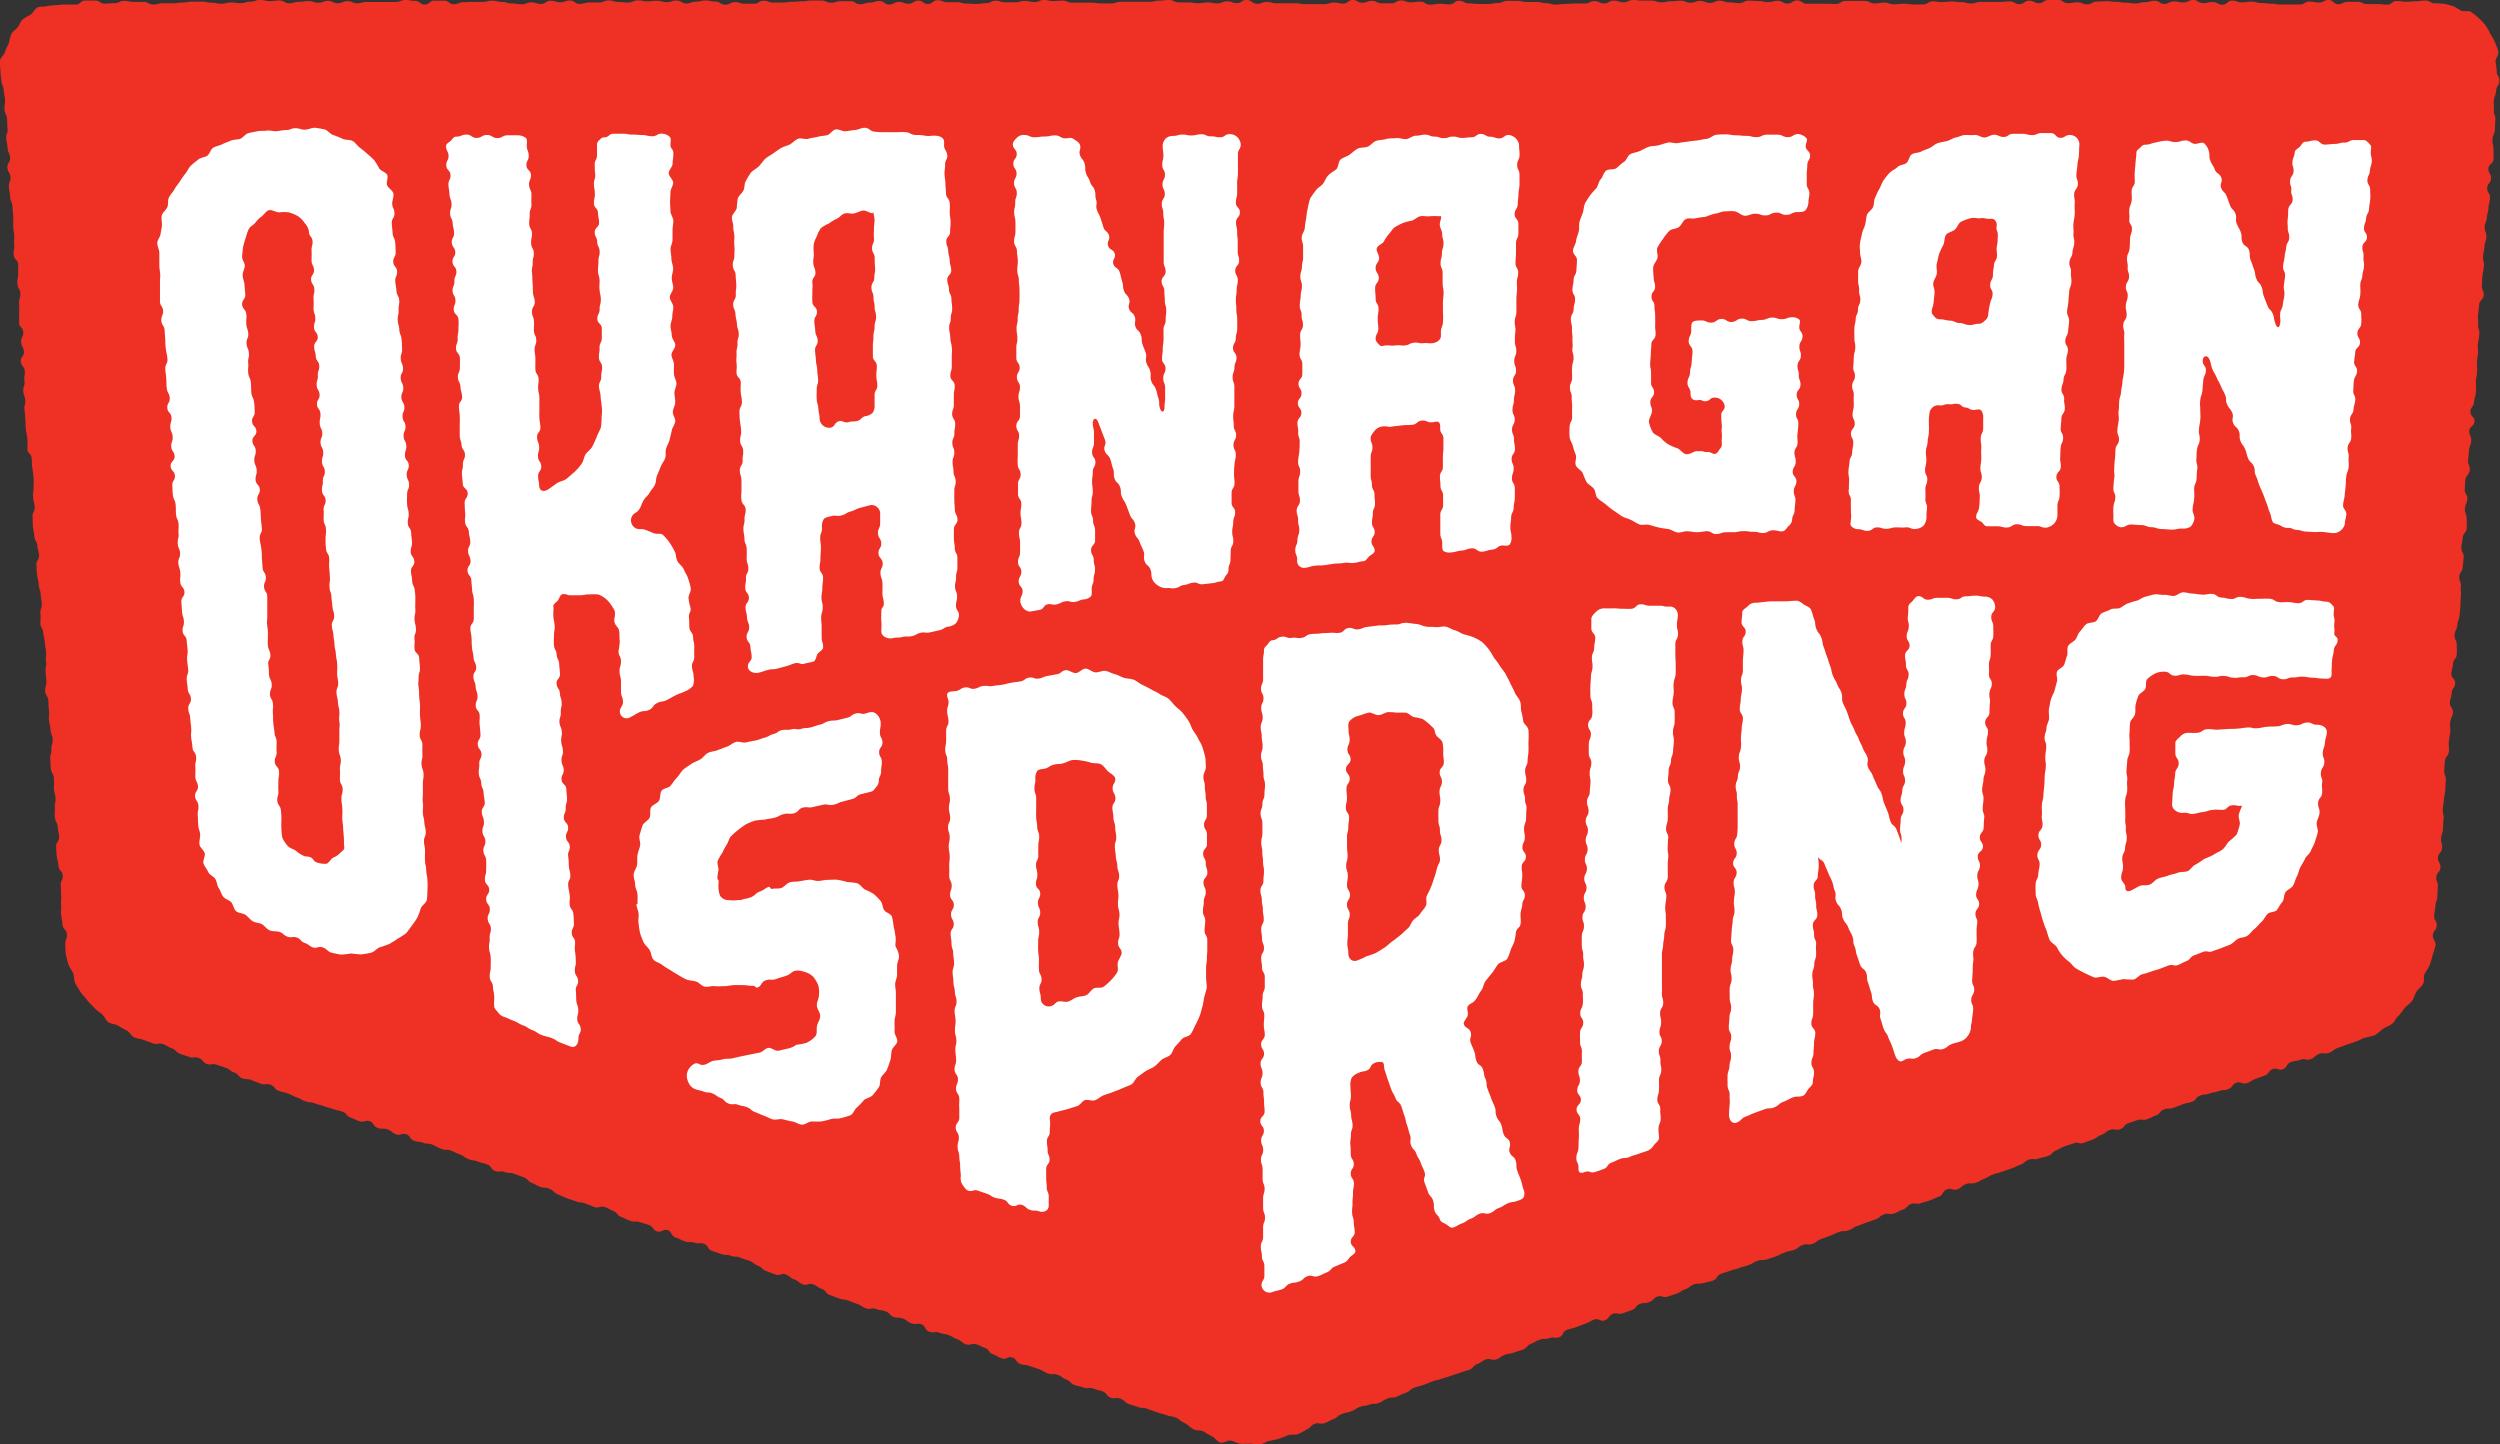
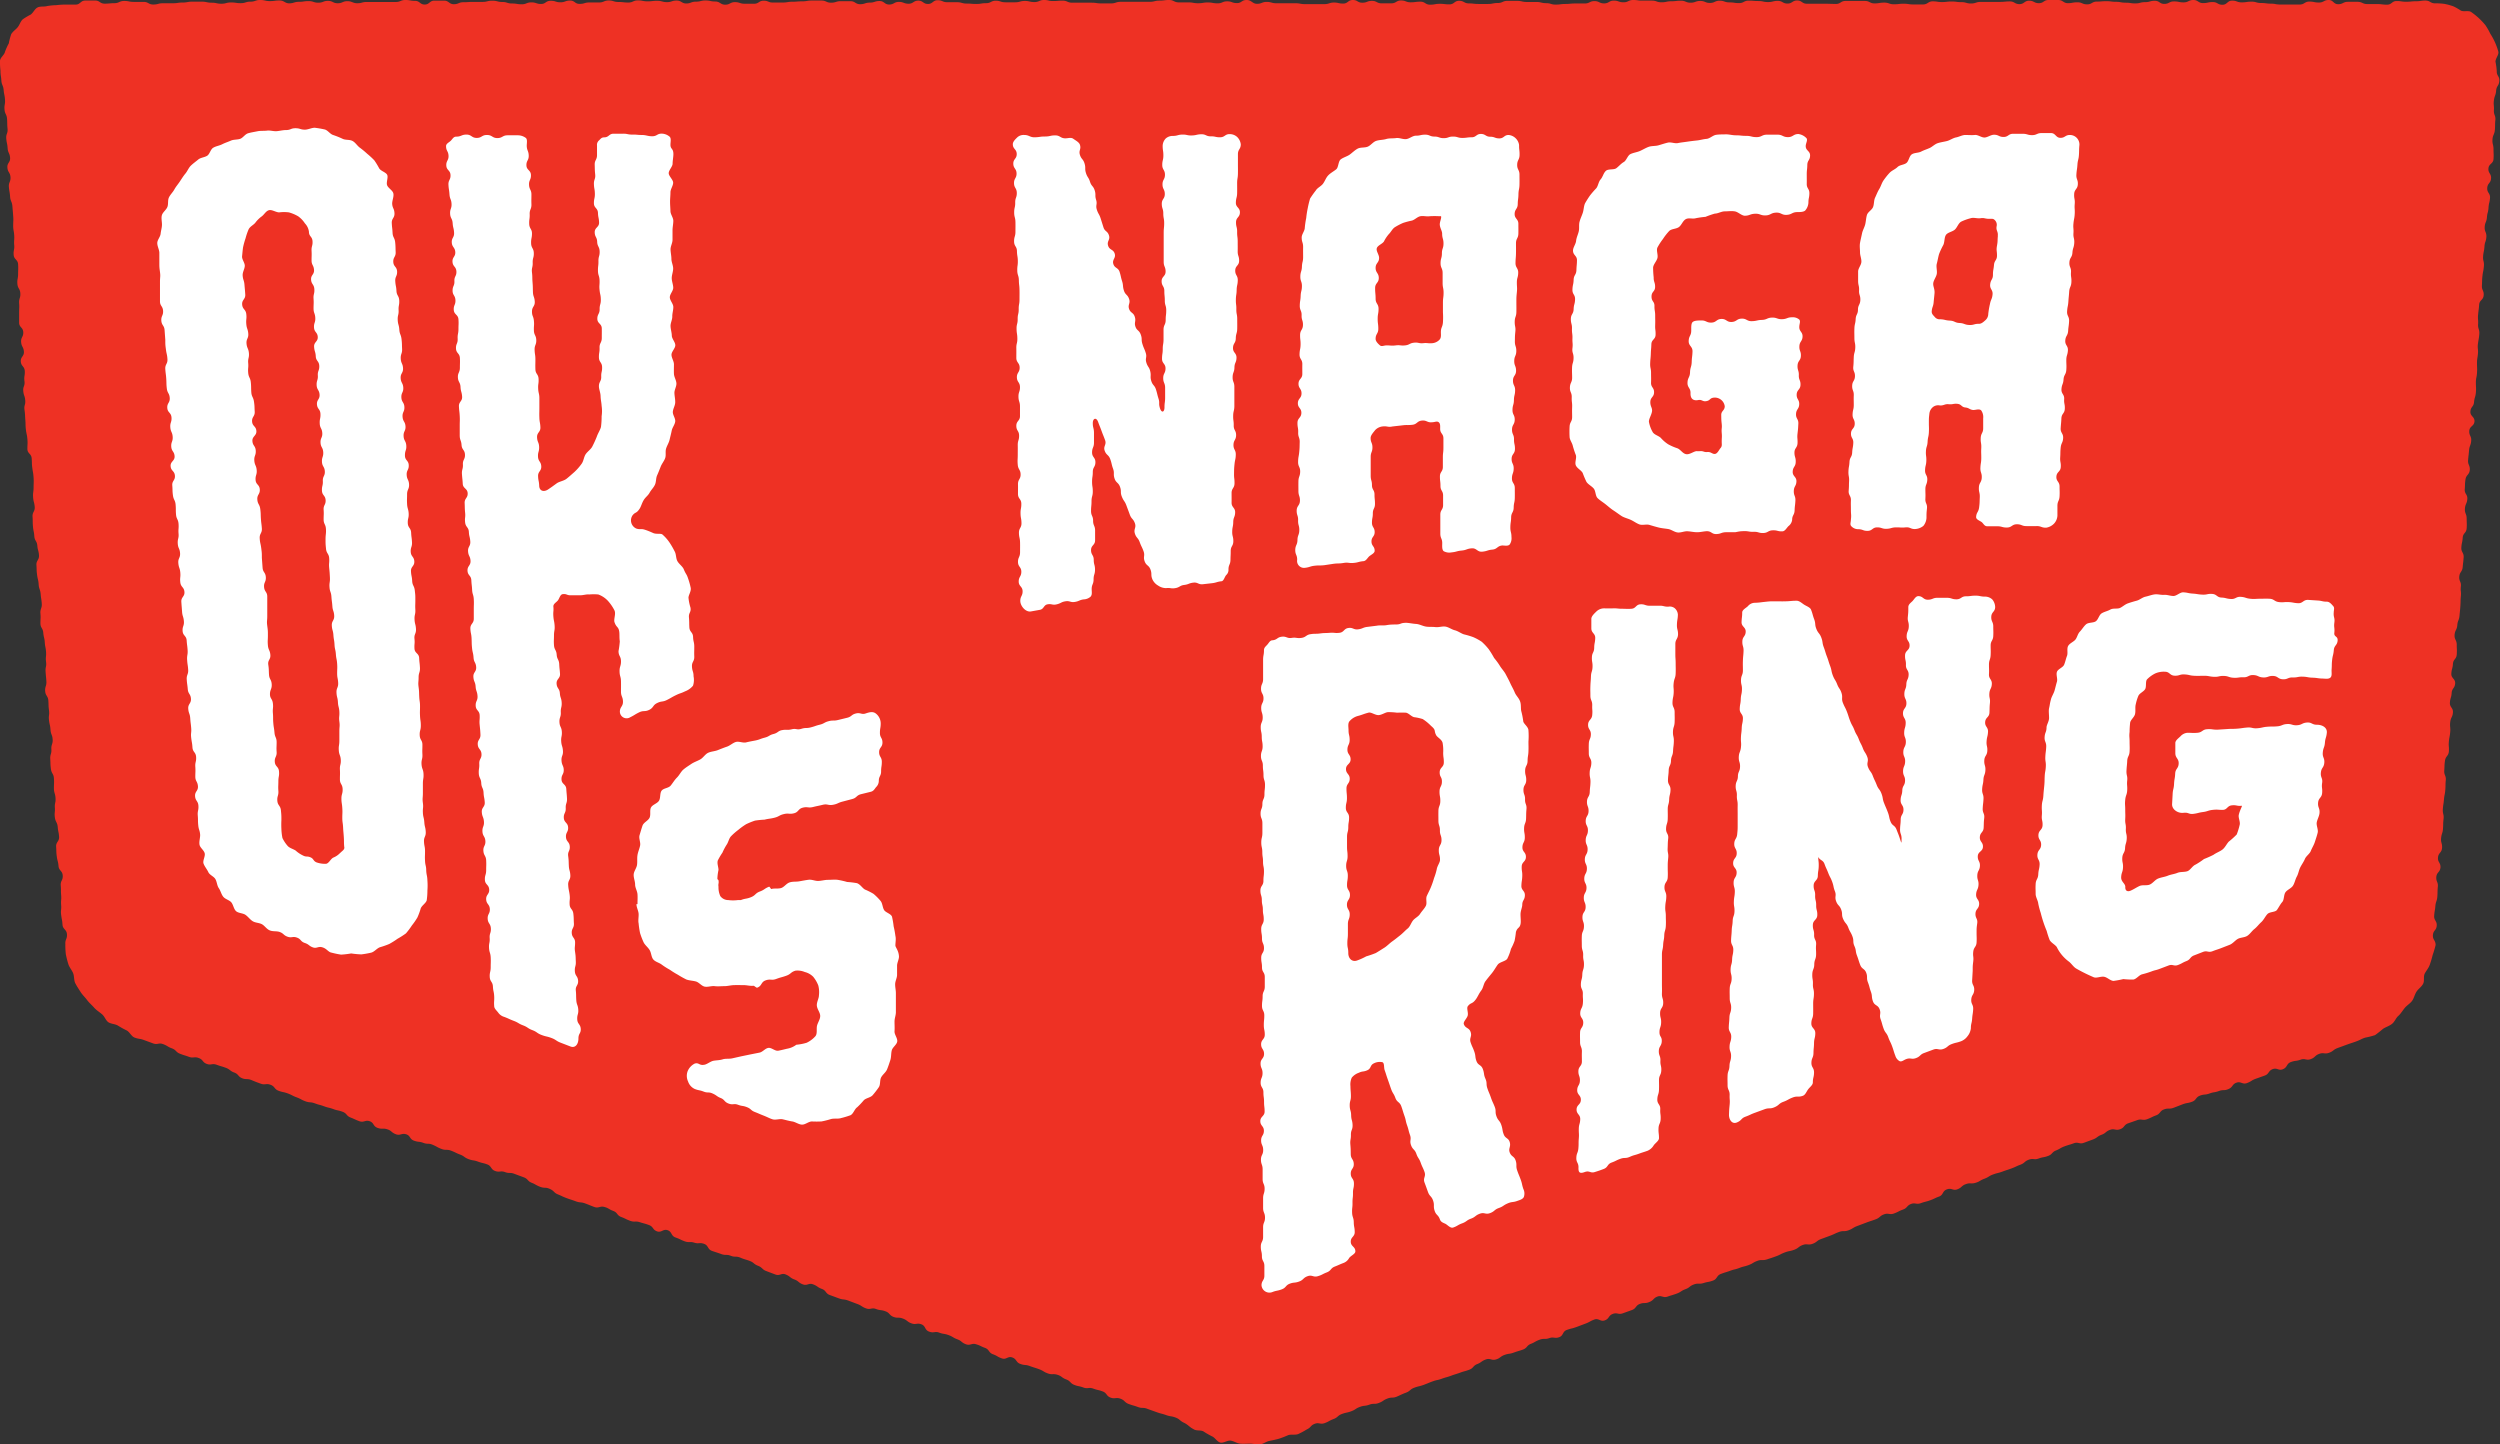
<svg xmlns="http://www.w3.org/2000/svg" viewBox="0 0 314.86 181.88">
  <rect x="0" y="0" width="314.86" height="181.88" fill="#333333" stroke="none" />
  <defs>
    <style>.cls-1{fill:#ee3124;}.cls-2{fill:#fff;}</style>
  </defs>
  <title>Asset 1</title>
  <g id="Layer_2" data-name="Layer 2">
    <g id="Layer_1-2" data-name="Layer 1">
      <path class="cls-1" d="M150.33,180c.34.24.87.08,1.24.28a10.62,10.62,0,0,0,1.06.61c.38.15.65.68,1.05.79s.92-.31,1.33-.24.78.34,1.19.38.83,0,1.24,0,.84.13,1.25.09.78-.36,1.19-.44.8-.16,1.19-.27a11.65,11.65,0,0,0,1.14-.44c.39-.15.93,0,1.29-.15a9.64,9.64,0,0,0,1.08-.58c.55-.25.45-.5,1-.71s.69.12,1.26-.09.54-.3,1.11-.51.49-.43,1.06-.64.6-.13,1.17-.34.52-.34,1.09-.55.62-.07,1.19-.28.64,0,1.21-.22.52-.35,1.09-.56.63,0,1.2-.25.55-.27,1.11-.48.49-.42,1.06-.63.59-.14,1.16-.35.56-.23,1.13-.44.6-.13,1.17-.34.59-.16,1.15-.37.58-.18,1.15-.39.59-.16,1.15-.37.46-.5,1-.71.51-.37,1.08-.58.7.16,1.27,0,.51-.36,1.08-.57.61-.09,1.18-.3.58-.17,1.15-.38.46-.51,1-.72.53-.31,1.1-.52.65,0,1.22-.2.68.09,1.25-.12.38-.72,1-.93.6-.14,1.17-.35l1.14-.43c.57-.21.54-.3,1.11-.51s.76.31,1.33.1.43-.6,1-.81.7.13,1.27-.08l1.14-.41c.57-.21.44-.56,1-.77s.63,0,1.2-.24.47-.47,1-.68.72.2,1.29,0,.58-.17,1.15-.38.52-.34,1.09-.55.5-.39,1.07-.6.66,0,1.23-.18.61-.1,1.18-.31.42-.62,1-.84.58-.18,1.15-.39.6-.14,1.17-.36.59-.15,1.16-.36.53-.32,1.1-.53.65,0,1.22-.19.58-.18,1.15-.39.54-.28,1.11-.49.6-.12,1.17-.33.5-.39,1.07-.6.67.06,1.24-.15.5-.39,1.07-.6l1.14-.42c.57-.21.55-.26,1.12-.47s.65,0,1.22-.22.53-.33,1.1-.54l1.14-.43c.57-.21.58-.19,1.15-.4s.49-.42,1.06-.63.69.1,1.26-.11.54-.28,1.12-.49.47-.49,1-.7.69.1,1.26-.11.59-.15,1.17-.36.55-.26,1.12-.47.39-.7,1-.91.73.21,1.3,0,.49-.44,1.06-.65.66,0,1.23-.17.54-.3,1.11-.51.53-.33,1.1-.54.6-.15,1.17-.36.58-.19,1.15-.4.55-.26,1.12-.47.49-.42,1.06-.63.67.06,1.24-.15.61-.11,1.18-.32.47-.48,1-.69.53-.32,1.1-.53.58-.17,1.15-.38.7.15,1.27-.06l1.14-.42c.57-.21.51-.38,1.08-.59s.5-.41,1.07-.62.69.13,1.27-.08.45-.53,1-.74l1.15-.4c.57-.21.68.09,1.25-.12s.55-.27,1.12-.48.45-.54,1-.75.65,0,1.22-.21l1.14-.44c.57-.21.61-.11,1.18-.32s.44-.56,1-.77.63-.06,1.2-.27.61-.1,1.18-.31.63,0,1.21-.25.43-.59,1-.8.75.26,1.32.05.53-.33,1.1-.54l1.15-.41c.57-.21.43-.6,1-.81s.74.25,1.31,0,.4-.69,1-.9.62-.08,1.2-.29.7.14,1.28-.07.49-.45,1.06-.66.68.07,1.25-.14.51-.39,1.08-.6l1.15-.42c.58-.21.58-.19,1.16-.4s.55-.27,1.13-.48a10.71,10.71,0,0,0,1.27-.32,12.92,12.92,0,0,0,1-.79c.35-.23.8-.36,1.14-.63s.49-.74.79-1,.53-.66.81-1,.67-.55.92-.89.33-.8.56-1.16.64-.61.84-1,0-.91.21-1.3.5-.71.63-1.11a12.11,12.11,0,0,0,.36-1.22,11.45,11.45,0,0,0,.37-1.25c0-.61-.38-.64-.34-1.25s.44-.58.48-1.19-.36-.64-.32-1.25.1-.61.15-1.22.21-.6.25-1.21,0-.61.06-1.22-.24-.63-.19-1.24.48-.58.52-1.19-.36-.64-.31-1.25.46-.58.51-1.19-.17-.62-.12-1.23.2-.6.24-1.21,0-.61.07-1.22-.13-.62-.09-1.23.09-.61.14-1.22.12-.6.17-1.21,0-.61.06-1.22-.24-.63-.19-1.24,0-.61.09-1.22.45-.58.49-1.19-.06-.62,0-1.23.12-.61.17-1.22-.07-.62,0-1.23.29-.59.34-1.2-.42-.64-.38-1.25.18-.6.22-1.21.39-.58.44-1.19-.52-.65-.48-1.26.16-.6.2-1.21.44-.58.48-1.19,0-.62,0-1.23-.32-.64-.27-1.25.29-.59.34-1.21.23-.6.28-1.21.07-.61.11-1.22,0-.61.06-1.22-.07-.62,0-1.23-.25-.63-.2-1.24.38-.59.43-1.2.08-.61.12-1.22-.33-.64-.29-1.25.13-.61.17-1.22.46-.58.5-1.19,0-.62,0-1.23-.26-.63-.22-1.24.25-.6.3-1.21-.37-.64-.32-1.25,0-.61.09-1.22.49-.58.54-1.19-.26-.63-.21-1.25.07-.61.12-1.22.22-.6.27-1.21-.28-.63-.24-1.25.6-.57.65-1.18-.55-.65-.51-1.26.41-.58.46-1.19.18-.6.23-1.21,0-.62,0-1.23.1-.61.14-1.22,0-.62,0-1.23.07-.61.12-1.22-.08-.62,0-1.23.12-.6.17-1.22-.19-.63-.15-1.24-.06-.62,0-1.23.09-.61.13-1.22.52-.58.57-1.19-.26-.63-.22-1.25,0-.61.07-1.22.13-.6.18-1.22-.15-.63-.1-1.24.13-.61.17-1.22.2-.6.24-1.21-.25-.63-.21-1.25.23-.6.28-1.21.16-.6.2-1.22.14-.61.19-1.22-.39-.64-.35-1.26.43-.58.48-1.2-.38-.64-.33-1.26.6-.57.64-1.18,0-.62,0-1.23-.17-.63-.13-1.24.25-.6.3-1.21,0-.62.06-1.23-.22-.63-.18-1.25-.08-.62,0-1.24.23-.6.28-1.22.35-.59.4-1.21-.36-.65-.32-1.26a8.07,8.07,0,0,0-.16-1.18c0-.41.45-.88.36-1.27a8.44,8.44,0,0,0-.42-1.17,8.23,8.23,0,0,0-.59-1.08,8.31,8.31,0,0,0-.61-1.07,8.55,8.55,0,0,0-1.81-1.67c-.33-.22-.91,0-1.28-.17A7.54,7.54,0,0,0,309,.8a7.84,7.84,0,0,0-1.14-.31,8.28,8.28,0,0,0-1.18-.07c-.61,0-.61-.35-1.21-.35s-.61.09-1.21.09-.61.06-1.21.06-.61-.09-1.21-.09-.61.46-1.21.46S300,.51,299.36.51s-.61,0-1.22,0-.61-.28-1.22-.28-.61,0-1.22,0-.61.3-1.22.3S293.89,0,293.28,0s-.61.32-1.22.32S291.46.2,290.85.2s-.61.37-1.22.37h-1.22c-.61,0-.61,0-1.22,0S286.59.46,286,.46s-.61-.08-1.22-.08-.61-.17-1.22-.17-.61.09-1.22.09-.61-.22-1.22-.22-.61.52-1.22.52-.61-.34-1.22-.34-.61.13-1.22.13S276.85,0,276.24,0s-.61.3-1.22.3-.61-.12-1.22-.12-.61.31-1.22.31S272,.1,271.38.1s-.61.17-1.22.17-.61.16-1.22.16-.61-.09-1.22-.09-.61-.11-1.22-.11S265.9.15,265.3.15s-.61.05-1.22.05-.61.35-1.22.35-.61-.26-1.22-.26S261,.4,260.43.4,259.83,0,259.22,0H258c-.61,0-.61.4-1.22.4s-.61-.31-1.22-.31-.61.43-1.22.43-.61-.34-1.22-.34-.61.06-1.22.06-.61,0-1.22,0l-1.22,0c-.61,0-.61.2-1.22.2s-.61-.17-1.22-.17-.61-.08-1.22-.08-.61.07-1.22.07S244,.17,243.41.17s-.61.39-1.22.39-.61,0-1.22,0-.61-.09-1.22-.09-.61.07-1.22.07-.61-.21-1.22-.21-.61.1-1.22.1-.61-.31-1.22-.31h-1.22c-.61,0-.61,0-1.22,0s-.61.38-1.22.38L230,.47c-.61,0-.61,0-1.22,0l-1.22,0c-.61,0-.61-.41-1.22-.41s-.61.39-1.22.39-.61-.34-1.22-.34-.61.15-1.22.15-.61-.13-1.22-.13-.61-.05-1.22-.05-.61.31-1.22.31-.61-.09-1.22-.09-.61-.21-1.22-.21-.61.28-1.22.28-.61-.25-1.22-.25-.61.22-1.22.22-.61-.25-1.22-.25-.61.07-1.22.07-.61.13-1.22.13-.61-.21-1.22-.21-.61,0-1.22,0S206.3,0,205.69,0s-.61.29-1.22.29-.61-.21-1.22-.21-.61.35-1.22.35-.61-.29-1.22-.29-.61.3-1.22.3-.61,0-1.22,0-.61.06-1.22.06-.61.08-1.22.08S195.33.4,194.73.4s-.61-.15-1.22-.15h-1.22c-.61,0-.61-.14-1.22-.14s-.61,0-1.22,0-.61.27-1.22.27-.61.12-1.22.12-.61,0-1.22,0S185.6.43,185,.43,184.38.1,183.77.1s-.61.45-1.22.45-.61-.07-1.22-.07-.61.11-1.22.11-.61-.38-1.22-.38-.61.08-1.22.08-.61-.23-1.22-.23-.61.36-1.22.36-.61,0-1.22,0-.61-.31-1.22-.31-.61.23-1.22.23S171,0,170.38,0s-.61.45-1.21.45S168.56.32,168,.32s-.61.2-1.21.2h-1.21c-.61,0-.61,0-1.21,0s-.61-.11-1.21-.11h-1.21c-.61,0-.61,0-1.21,0s-.61-.17-1.21-.17-.61.24-1.21.24S157.64,0,157,0s-.61.39-1.22.39-.61-.22-1.22-.22-.61.25-1.22.25-.61-.11-1.22-.11-.61.1-1.22.1-.61-.11-1.22-.11-.61,0-1.22,0-.61-.3-1.22-.3-.61.08-1.22.08-.61.15-1.22.15h-1.22c-.61,0-.61,0-1.22,0h-1.22c-.61,0-.61.2-1.22.2l-1.22,0c-.61,0-.61-.09-1.22-.09s-.61,0-1.22,0-.61,0-1.22,0-.61-.26-1.21-.26-.61.05-1.21.05S132.09,0,131.49,0s-.61.26-1.21.26-.61-.14-1.21-.14-.61.17-1.22.17-.61,0-1.22,0S126,.09,125.41.09s-.61.31-1.22.31-.61.1-1.22.1-.61-.05-1.22-.05-.61-.17-1.22-.17h-1.22c-.61,0-.61-.25-1.22-.25s-.61.47-1.22.47-.61-.42-1.22-.42-.61.39-1.22.39-.61-.23-1.22-.23-.61.33-1.22.33-.61-.44-1.22-.44-.61.2-1.22.2-.61.2-1.22.2-.61-.38-1.22-.38-.61,0-1.22,0-.61.19-1.22.19-.61-.27-1.22-.27-.61,0-1.22,0-.61.1-1.22.1-.61.05-1.22.05-.61.1-1.22.1-.61,0-1.22,0S96.79.09,96.18.09,95.57.47,95,.47s-.61,0-1.22,0-.61-.2-1.22-.2-.61.32-1.22.32S90.69.19,90.08.19,89.47.06,88.86.06s-.61.15-1.22.15S87,.44,86.43.44,85.82.07,85.21.07,84.6.27,84,.27,83.38.1,82.77.1s-.61.07-1.22.07S80.95.05,80.34.05s-.61.27-1.22.27S78.51.25,77.89.25,77.28.06,76.67.06s-.61.25-1.22.25-.61,0-1.22,0S73.63.49,73,.49,72.41.07,71.8.07s-.61.22-1.22.22S70,.1,69.36.1s-.61.4-1.22.4-.61-.2-1.22-.2-.61.24-1.22.24S65.09.44,64.48.44,63.87.25,63.26.25,62.65.09,62,.09s-.61.15-1.22.15-.61,0-1.22,0S59,.28,58.38.28s-.61.25-1.22.25S56.54.08,55.93.08l-1.22,0c-.61,0-.61.49-1.22.49S52.88.11,52.28.11,51.67,0,51.06,0s-.61.25-1.22.25-.61,0-1.22,0S48,.25,47.41.25s-.61,0-1.22,0S45.58.41,45,.41,44.36.15,43.75.15s-.61.26-1.22.26-.61-.3-1.22-.3-.61.23-1.22.23-.61-.2-1.22-.2-.61.09-1.22.09S37,.42,36.43.42,35.82.06,35.2.06,34.59.14,34,.14,33.37,0,32.76,0s-.61.21-1.22.21S30.93.4,30.32.4,29.71.31,29.1.31s-.61.16-1.22.16S27.26.34,26.65.34,26,.21,25.43.21s-.61,0-1.22,0S23.59.32,23,.32s-.61.09-1.22.09H20.53c-.61,0-.61.16-1.22.16S18.7.24,18.09.24s-.61,0-1.23,0S16.25.12,15.64.12,15,.4,14.42.4s-.61.06-1.23.06S12.58.07,12,.07H10.74c-.61,0-.61.51-1.23.51s-.61,0-1.23,0A8,8,0,0,0,7.12.65,8.15,8.15,0,0,0,5.95.76c-.39.12-.86,0-1.22.18s-.54.67-.87.9a7.88,7.88,0,0,0-1,.6c-.29.27-.39.7-.64,1s-.61.52-.81.87a8,8,0,0,0-.3,1.15A7.53,7.53,0,0,0,.62,6.55C.54,6.93,0,7.27,0,7.68A9.11,9.11,0,0,0,.06,8.91c0,.61.07.61.11,1.22s.24.6.29,1.21.13.6.17,1.22-.11.62-.06,1.23.28.59.32,1.2,0,.61.06,1.22-.21.63-.16,1.24.13.6.17,1.21.26.59.31,1.2-.39.64-.34,1.25.35.59.39,1.2-.25.63-.2,1.24.11.6.15,1.21.24.6.29,1.2.05.61.1,1.22,0,.62,0,1.23.09.61.13,1.22-.05.62,0,1.23-.11.62-.07,1.23.52.58.56,1.19,0,.62,0,1.23-.13.62-.09,1.23.33.59.37,1.2-.19.63-.15,1.24,0,.62,0,1.23,0,.61,0,1.22.48.58.52,1.19-.31.64-.27,1.25.3.59.35,1.2-.43.65-.39,1.26.46.58.5,1.19S3,47.35,3.08,48s-.2.63-.15,1.24.21.6.25,1.21S3,51,3.09,51.65s.05.61.1,1.22,0,.61.07,1.22.14.6.19,1.21,0,.62,0,1.23.49.58.54,1.19,0,.61.08,1.22.12.61.16,1.22,0,.62,0,1.23-.1.62-.06,1.23.15.6.2,1.21-.31.64-.27,1.25,0,.61.05,1.22.13.61.17,1.22.33.59.38,1.2.17.6.21,1.21-.36.64-.32,1.25,0,.61.08,1.22.16.6.2,1.21.2.6.25,1.21.1.61.14,1.21-.22.63-.17,1.24,0,.61,0,1.22.31.59.36,1.2.15.6.19,1.21.12.61.16,1.22-.08.62,0,1.23-.1.62-.06,1.23.06.61.1,1.22-.19.63-.15,1.24.36.59.4,1.2,0,.61.08,1.22-.07.62,0,1.23.15.61.19,1.22.23.6.27,1.21-.2.63-.16,1.24-.18.63-.14,1.24,0,.61.08,1.23.34.59.38,1.2,0,.62,0,1.23.15.6.2,1.22-.12.63-.08,1.24-.08.62,0,1.23.31.59.36,1.21.13.61.17,1.22-.41.65-.37,1.26,0,.61.08,1.22.17.6.22,1.21.49.58.53,1.2-.3.64-.25,1.25,0,.62.05,1.23-.05.62,0,1.24-.08.62,0,1.24.13.61.17,1.22.51.58.56,1.2-.24.64-.2,1.25a10.44,10.44,0,0,0,.06,1.28,12.25,12.25,0,0,0,.32,1.25c.12.4.44.74.6,1.14s.08.9.28,1.28.44.74.67,1.1.56.66.81,1,.59.62.87.94.65.55,1,.84.46.76.79,1,.89.22,1.24.45a11.41,11.41,0,0,0,1.09.6c.38.2.59.76,1,.9.57.21.61.1,1.18.31l1.14.42c.57.21.69-.12,1.26.09s.53.32,1.1.53.48.46,1,.67.58.19,1.15.4.67-.06,1.24.15.45.53,1,.74.68-.1,1.25.11.58.17,1.15.38.5.39,1.07.6.46.51,1,.72.63,0,1.2.24.56.23,1.13.44.67-.07,1.24.14.45.54,1,.75.6.13,1.17.34.54.28,1.11.49.54.29,1.11.5.63.05,1.19.26.59.16,1.16.37.59.14,1.16.35.6.13,1.17.34.46.51,1,.72.55.26,1.12.47.72-.19,1.29,0,.41.63,1,.84.66,0,1.23.18.5.41,1.07.62.71-.16,1.28,0,.43.6,1,.81.62.07,1.19.28.63,0,1.2.25.53.31,1.1.52.64,0,1.21.22.55.27,1.11.48.51.37,1.08.58.61.1,1.18.31.59.14,1.16.35.42.62,1,.83.67-.07,1.24.14.64,0,1.21.23l1.14.42c.57.21.47.48,1,.69s.53.31,1.1.52.63,0,1.2.26.48.47,1,.68.55.27,1.12.48.58.19,1.15.4.62.06,1.19.27.56.23,1.13.44.71-.16,1.28,0,.54.29,1.11.5.44.55,1,.76.55.27,1.12.48.66,0,1.23.18.59.15,1.16.36.43.58,1,.79.78-.35,1.35-.14.39.71,1,.92.55.26,1.12.47.66,0,1.23.18.67-.06,1.24.15.4.68,1,.89.58.18,1.15.39.64,0,1.21.22.64,0,1.21.24.58.19,1.15.4.5.4,1.07.62.48.46,1.05.67l1.14.43c.57.21.74-.24,1.31,0s.5.41,1.07.62.5.41,1.07.62.73-.22,1.3,0,.52.36,1.09.57.44.56,1,.77l1.14.42c.57.21.62.07,1.19.28l1.14.43c.57.21.52.34,1.09.55s.7-.13,1.26.08.62.08,1.19.29.47.49,1,.7.64,0,1.21.22.5.39,1.07.6.68-.09,1.25.12.38.72,1,.93.68-.09,1.25.12.61.1,1.18.31.53.32,1.1.53.5.41,1.07.62.71-.17,1.28,0,.56.25,1.13.46.43.59,1,.8.53.31,1.11.52.77-.33,1.34-.11.43.6,1,.81.63.06,1.2.27.58.18,1.15.39.53.32,1.1.53.66,0,1.23.18.52.37,1.09.58.48.47,1,.68.6.13,1.17.34.68-.07,1.25.14.6.14,1.17.35.44.57,1,.78.68-.07,1.25.14.48.46,1.05.67.59.17,1.16.38.64,0,1.21.24l1.15.41c.57.21.59.15,1.17.36s.62.1,1.19.31.51.4,1.07.66S149.77,179.72,150.33,180Z" />
      <path class="cls-2" d="M156.27,18.19a1.53,1.53,0,0,0-.47-.95,1.39,1.39,0,0,0-.94-.35c-.59,0-.59.39-1.18.4s-.6-.13-1.19-.12-.6-.27-1.19-.26-.59.13-1.19.15-.6-.12-1.19-.11-.59.16-1.19.17a1.31,1.31,0,0,0-.91.32,1.39,1.39,0,0,0-.39.92c0,.61.09.61.09,1.21s-.14.61-.14,1.21.34.61.34,1.22-.31.61-.31,1.22.29.61.29,1.22-.38.61-.38,1.22.19.61.19,1.22.11.61.11,1.22-.06.61-.06,1.22,0,.61,0,1.22,0,.61,0,1.22,0,.61,0,1.22.24.61.24,1.22-.5.61-.5,1.22.34.61.34,1.22.06.61.06,1.22.18.61.18,1.22-.07.61-.07,1.22-.27.61-.27,1.22,0,.61,0,1.22-.1.61-.1,1.22-.09.61-.09,1.22.44.61.44,1.22-.29.61-.29,1.22.24.61.24,1.22,0,.61,0,1.23-.08.61-.08,1.23-.37.75-.57.11,0-.63-.18-1.2-.14-.58-.32-1.15-.41-.5-.59-1.07,0-.64-.13-1.21-.31-.53-.49-1.1.1-.66-.08-1.23-.24-.55-.42-1.13,0-.62-.21-1.19-.49-.47-.67-1,.1-.66-.08-1.23-.54-.46-.72-1,.2-.69,0-1.26-.47-.48-.65-1.05-.05-.61-.23-1.18-.13-.59-.31-1.16-.61-.44-.79-1,.35-.74.17-1.31-.65-.42-.83-1,.29-.72.11-1.29-.51-.47-.69-1l-.36-1.14c-.18-.57-.3-.54-.48-1.11s.09-.66-.09-1.23,0-.63-.18-1.2-.41-.5-.59-1.08-.33-.53-.51-1.1,0-.63-.18-1.21-.4-.51-.58-1.08.19-.69,0-1.27c-.1-.32-.54-.54-.83-.75s-.63-.06-1-.06c-.64,0-.64-.37-1.28-.37s-.64.14-1.28.14-.64.08-1.28.1S129.62,17,129,17a1.18,1.18,0,0,0-.87.29c-.22.22-.58.54-.57.88,0,.61.48.6.49,1.22s-.44.62-.43,1.23.4.61.41,1.22-.33.62-.32,1.23.34.61.35,1.22-.21.61-.2,1.23-.13.61-.13,1.23.15.61.16,1.22,0,.61,0,1.22-.18.61-.17,1.23.35.6.36,1.21.1.61.11,1.22-.08.61-.07,1.22.19.61.2,1.22.07.61.08,1.22,0,.61,0,1.22-.11.61-.1,1.22-.14.61-.13,1.23-.15.61-.14,1.23.09.61.1,1.22-.14.61-.13,1.22,0,.61,0,1.22.41.61.42,1.22-.36.62-.35,1.23.38.61.39,1.22-.2.61-.19,1.23.19.61.19,1.22,0,.61,0,1.22S128,53,128,53.63s.34.61.35,1.22-.18.61-.17,1.23,0,.61,0,1.22-.05.61,0,1.23.35.61.36,1.22-.34.62-.33,1.23,0,.61,0,1.23.41.61.42,1.22-.11.61-.1,1.23.11.61.12,1.22-.33.62-.32,1.23.13.61.14,1.22,0,.61,0,1.23-.27.62-.26,1.23.42.61.42,1.22-.33.62-.33,1.23.48.61.49,1.22-.3.62-.29,1.24.66,1.41,1.32,1.31l1.12-.2c.56-.09.48-.61,1-.7s.6.14,1.16,0,.53-.29,1.09-.38.6.17,1.17.08.54-.23,1.1-.32a1.38,1.38,0,0,0,.9-.35c.22-.26.13-.61.13-.94,0-.61.24-.61.24-1.23s.18-.61.18-1.23-.16-.61-.16-1.23-.34-.61-.34-1.23.51-.61.51-1.23,0-.61,0-1.23-.25-.61-.25-1.23-.26-.61-.26-1.23.06-.61.06-1.23.16-.62.16-1.23-.09-.61-.09-1.23.09-.61.09-1.23.33-.62.33-1.23-.42-.61-.42-1.23.24-.62.24-1.23,0-.62,0-1.23-.15-.62-.15-1.23.44-.78.67-.15.23.57.44,1.15.23.57.44,1.15-.26.75-.05,1.33.49.48.7,1.06.14.61.35,1.19,0,.66.19,1.24.48.48.69,1.06,0,.65.23,1.23.36.53.57,1.1.22.58.43,1.16.43.5.64,1.08-.18.72,0,1.3.4.51.61,1.09.27.56.48,1.14-.07.69.14,1.27.53.47.74,1.05,0,.65.24,1.23a1.73,1.73,0,0,0,.72.78,1.77,1.77,0,0,0,1,.32c.58-.07.6.1,1.17,0s.55-.33,1.12-.4.56-.22,1.14-.29.62.26,1.2.2l1.16-.13c.58-.07.57-.17,1.15-.24.33,0,.41-.53.63-.78a.88.88,0,0,0,.29-.71c0-.61.24-.6.25-1.21S155,70,155,69.39s.32-.6.33-1.21-.15-.61-.14-1.22.12-.61.13-1.22.23-.61.24-1.21-.46-.62-.45-1.23,0-.61,0-1.21.36-.6.37-1.21-.07-.61-.06-1.21,0-.61.06-1.21.15-.61.16-1.21-.3-.61-.29-1.22.32-.6.33-1.21-.31-.62-.3-1.23-.08-.61-.07-1.22.14-.61.15-1.21l0-1.22c0-.61,0-.61,0-1.22s-.23-.61-.22-1.22.22-.61.23-1.22.25-.61.26-1.22-.45-.62-.44-1.23.34-.6.35-1.21.17-.61.18-1.22,0-.61,0-1.22-.12-.61-.11-1.22-.07-.61-.06-1.22.09-.61.1-1.22.13-.61.14-1.22-.33-.62-.32-1.23.48-.6.49-1.21-.19-.61-.18-1.22,0-.61,0-1.22-.08-.61-.07-1.22-.15-.61-.14-1.22.48-.6.49-1.22-.52-.62-.51-1.23.15-.61.16-1.22,0-.61,0-1.22.09-.61.1-1.22,0-.61,0-1.22,0-.61,0-1.23S156.26,18.8,156.27,18.19Z" />
      <path class="cls-2" d="M219.68,66.89c.6,0,.6.11,1.2.09s.6.17,1.2.15.59-.32,1.19-.34.6.15,1.2.13c.34,0,.54-.43.78-.66a1.18,1.18,0,0,0,.46-.78c0-.61.29-.6.31-1.2s.07-.61.1-1.22-.22-.62-.2-1.23.31-.6.33-1.2-.5-.63-.47-1.24.36-.59.38-1.2S226,57.58,226,57s.37-.59.39-1.2-.07-.61,0-1.22.07-.61.1-1.22-.32-.62-.29-1.23.37-.59.4-1.2-.34-.63-.32-1.24.45-.59.48-1.2-.23-.62-.21-1.23-.19-.62-.16-1.23.39-.59.42-1.2-.22-.62-.19-1.23.38-.6.4-1.21-.44-.63-.41-1.24c0-.34.19-.68,0-.9a1.24,1.24,0,0,0-.9-.29c-.64,0-.63.22-1.26.24s-.65-.22-1.28-.2-.63.27-1.26.29-.63.14-1.27.16-.65-.34-1.29-.32-.62.39-1.26.42-.65-.4-1.29-.38-.62.44-1.26.46-.65-.29-1.29-.27c-.34,0-.85,0-1.07.2s-.17.74-.18,1.08c0,.65-.3.65-.32,1.3s.5.67.48,1.33-.08.65-.1,1.31-.19.65-.21,1.31-.3.65-.32,1.3.4.67.38,1.33.3,1,1,.86c.45-.08.51.23,1,.14s.4-.35.86-.43a1.26,1.26,0,0,1,1.45,1.07c0,.56-.45.57-.44,1.12s0,.56.06,1.11-.05.56,0,1.12,0,.56,0,1.12c0,.34.07.55-.14.79s-.39.72-.72.75-.49-.28-.95-.24-.48-.15-.94-.11a2,2,0,0,1-.39,0c-.37,0-.88.46-1.34.38s-.71-.61-1.13-.75a6.6,6.6,0,0,1-1.14-.5,4.34,4.34,0,0,1-.92-.8c-.3-.29-.86-.39-1.05-.78a4,4,0,0,1-.45-1.26c0-.39.32-.83.39-1.29s-.23-.61-.21-1.21.46-.59.47-1.2-.4-.61-.38-1.22,0-.6,0-1.21-.13-.61-.11-1.21.06-.6.08-1.2.05-.6.07-1.21.51-.59.53-1.19-.07-.61-.05-1.21,0-.6,0-1.21-.1-.61-.09-1.21S208,38,208,37.35s.44-.6.45-1.2-.19-.61-.18-1.22a11.14,11.14,0,0,1-.07-1.26c.06-.41.43-.76.54-1.16s-.16-.95,0-1.33a7.78,7.78,0,0,1,.7-1.08,7.14,7.14,0,0,1,.78-1c.28-.29.86-.25,1.21-.49s.49-.78.87-1,.87,0,1.29-.13a11.2,11.2,0,0,1,1.21-.17,11.21,11.21,0,0,1,1.18-.41c.4,0,.81-.28,1.24-.28s.83-.07,1.26,0,.8.5,1.23.55c.66,0,.66-.22,1.32-.25s.67.23,1.33.21.65-.32,1.32-.35.69.32,1.35.28.64-.33,1.31-.35c.34,0,.77,0,1-.18a1.65,1.65,0,0,0,.42-1c0-.59.11-.59.12-1.18s-.34-.6-.33-1.19,0-.59,0-1.19.06-.59.07-1.19.34-.59.35-1.19-.56-.6-.55-1.2c0-.34.3-.77.08-1a1.7,1.7,0,0,0-1-.51c-.66,0-.66.39-1.32.39s-.66-.31-1.32-.31h-1.31c-.66,0-.66.31-1.32.31s-.66-.16-1.32-.16-.66-.07-1.32-.07c-.42,0-.83-.13-1.23-.12s-.83,0-1.23.06-.8.48-1.2.51-.81.16-1.2.2-.81.09-1.21.15-.81.1-1.2.18-.87-.15-1.26-.06-.8.23-1.18.34-.86.06-1.23.19-.75.37-1.12.53-.83.21-1.19.39-.5.81-.84,1-.61.53-.93.77-1,.06-1.31.33-.4.78-.67,1.08-.3.79-.54,1.11a11.76,11.76,0,0,0-.8.92,12.08,12.08,0,0,0-.63,1c-.16.37-.15.8-.28,1.19s-.31.74-.41,1.14,0,.8-.1,1.21-.29.77-.33,1.18-.38.8-.39,1.21c0,.61.51.63.5,1.24s-.05.61-.07,1.23-.33.6-.35,1.22-.13.61-.15,1.23.35.62.33,1.24-.16.61-.18,1.23-.34.61-.35,1.22.16.62.14,1.23.08.62.06,1.23.07.62,0,1.23.15.62.14,1.24-.17.61-.19,1.22S198,47,198,47.58s-.26.61-.28,1.22.25.62.23,1.24.07.62.05,1.24,0,.62,0,1.24-.3.61-.32,1.23a12,12,0,0,0,0,1.24c0,.41.33.78.41,1.18a11.07,11.07,0,0,0,.38,1.15c.12.39-.17.92,0,1.3s.66.59.86.95a12.11,12.11,0,0,0,.48,1.13c.23.33.65.52.91.83s.2.93.49,1.21.66.5,1,.77.63.54,1,.78.68.48,1,.69.77.31,1.15.48.71.43,1.1.58.88-.05,1.28.07.77.23,1.17.33.8.12,1.2.19.76.38,1.17.43.83-.17,1.24-.15.8.12,1.22.12.81-.11,1.22-.13c.6,0,.61.38,1.21.36s.59-.21,1.18-.23l1.19,0C219.09,66.93,219.09,66.91,219.68,66.89Z" />
-       <path class="cls-2" d="M298.72,20.29c0-.61-.18-.62-.13-1.23,0-.33.13-.6-.07-.82s-.49-.6-.82-.6l-1.22,0c-.61,0-.61.32-1.22.32s-.61.16-1.22.17-.61.07-1.23.08-.62-.54-1.24-.53-.61.16-1.23.17c-.34,0-.48.43-.72.66s-.58.34-.61.68c-.05.6-.23.58-.29,1.18s.19.62.14,1.22-.38.57-.44,1.16.21.62.15,1.22.22.62.17,1.22-.48.56-.54,1.16,0,.6-.07,1.2,0,.61,0,1.2.23.62.18,1.22-.33.57-.38,1.17-.15.59-.2,1.19-.14.59-.19,1.19.3.63.25,1.23-.09.59-.15,1.19.11.61.06,1.21-.13.59-.19,1.19-.29.58-.34,1.18.09.61,0,1.21-.38.67-.61,0-.09-.62-.31-1.19-.46-.48-.68-1.05l-.44-1.14c-.22-.57-.08-.63-.29-1.2s-.45-.48-.67-1.06-.09-.62-.3-1.2-.2-.58-.42-1.15,0-.66-.2-1.24-.61-.42-.83-1,0-.66-.2-1.23-.3-.54-.52-1.11.06-.68-.16-1.25-.46-.48-.68-1.05-.21-.58-.43-1.15-.47-.48-.69-1.05.26-.76,0-1.33-.6-.43-.81-1-.34-.53-.56-1.11,0-.67-.2-1.24a1.93,1.93,0,0,0-.58-.93c-.3-.2-.74.06-1.07.07-.63,0-.64-.44-1.26-.43s-.62.19-1.25.2-.63-.18-1.26-.17a7.07,7.07,0,0,0-1.26.23c-.64.09-.62.26-1.25.27-.34,0-.45.13-.68.36s-.47.32-.5.66c0,.6-.06.6-.1,1.2s-.06.6-.1,1.2,0,.61,0,1.21-.36.58-.39,1.18.06.61,0,1.21-.26.59-.3,1.19.06.61,0,1.21.38.63.34,1.23-.2.59-.24,1.2,0,.6-.06,1.21-.28.59-.32,1.19.12.61.08,1.21.21.62.17,1.22-.36.58-.4,1.18.27.62.23,1.23-.2.59-.24,1.2.14.61.1,1.22-.38.58-.42,1.18.17.62.13,1.22,0,.61,0,1.21,0,.61,0,1.21,0,.61,0,1.21,0,.6-.06,1.21-.14.6-.18,1.2-.13.6-.17,1.2-.19.6-.23,1.2,0,.6-.07,1.21.08.61,0,1.22-.12.6-.16,1.2.24.62.2,1.22-.4.58-.44,1.19,0,.6-.07,1.21-.06.6-.09,1.21.08.61,0,1.22-.06.6-.1,1.21.28.63.24,1.23-.2.6-.24,1.2,0,.61,0,1.22c0,.33-.05.6.15.82a1.2,1.2,0,0,0,.8.48c.64,0,.65-.36,1.29-.35s.64.06,1.28.07.64.26,1.28.27.64.22,1.28.23.64.06,1.28.07.65-.14,1.29-.13a1.74,1.74,0,0,0,1.08-.25,1.83,1.83,0,0,0,.47-1c0-.62-.27-.64-.22-1.26s.14-.61.19-1.24,0-.63,0-1.25.25-.61.3-1.23,0-.62.09-1.24-.15-.64-.11-1.26,0-.62.08-1.24.3-.6.34-1.22-.14-.64-.1-1.26.12-.62.17-1.24,0-.63,0-1.25-.07-.63,0-1.25.22-.61.27-1.23.06-.62.11-1.24.29-.61.33-1.23-.45-.66-.4-1.28.59-.74.85-.12.12.61.35,1.17.31.53.55,1.09.3.53.54,1.1.3.54.53,1.1,0,.64.26,1.21.41.49.64,1.05-.12.7.11,1.27.48.46.71,1,0,.67.2,1.23.37.51.6,1.07.15.6.38,1.16.48.46.71,1,0,.64.27,1.21.19.58.42,1.15.25.56.48,1.12.2.58.43,1.14.16.6.4,1.16.13.61.36,1.18c.13.31.77.32,1.07.54a1.47,1.47,0,0,0,.89.25c.56,0,.55.23,1.12.26s.55.18,1.12.21l1.13.06c.57,0,.57-.06,1.14,0s.56.09,1.13.13a1.31,1.31,0,0,0,.92-.28,1.53,1.53,0,0,0,.59-.86c0-.6.14-.59.18-1.2s-.45-.64-.4-1.24.15-.59.2-1.19.07-.6.12-1.2,0-.6.08-1.2.25-.58.3-1.18-.05-.61,0-1.21-.18-.62-.13-1.22.4-.57.45-1.18-.07-.61,0-1.21-.2-.62-.15-1.22.4-.57.44-1.17.17-.59.22-1.19-.3-.63-.25-1.23,0-.6.08-1.2.35-.58.4-1.18-.42-.64-.37-1.24.09-.6.14-1.2.55-.56.6-1.16-.37-.63-.33-1.24.43-.57.48-1.17,0-.61,0-1.21-.42-.64-.37-1.24.2-.59.25-1.19,0-.61,0-1.21.21-.59.26-1.19.17-.59.21-1.2-.11-.61-.06-1.22-.18-.62-.14-1.22.53-.56.57-1.17-.42-.64-.37-1.24.22-.59.27-1.19.33-.58.37-1.18.09-.6.14-1.2,0-.61,0-1.21-.39-.64-.35-1.24.27-.59.32-1.19S298.67,20.89,298.72,20.29Z" />
      <path class="cls-2" d="M53.68,109.64c0-.61-.12-.6-.15-1.21s0-.61,0-1.22-.1-.6-.13-1.21.25-.62.22-1.23-.14-.6-.18-1.21-.15-.6-.18-1.21.08-.61,0-1.22,0-.61,0-1.22,0-.61,0-1.22.11-.62.08-1.22-.21-.6-.25-1.21.14-.62.11-1.23,0-.61,0-1.22-.31-.59-.34-1.2S53,92,53,91.39s-.07-.61-.1-1.21,0-.61,0-1.22-.07-.61-.1-1.21,0-.61-.08-1.21,0-.61,0-1.22.2-.62.17-1.23-.07-.61-.1-1.22-.56-.58-.59-1.19.06-.61,0-1.22.22-.62.19-1.23-.15-.6-.18-1.21.13-.62.1-1.22,0-.61,0-1.22,0-.61-.07-1.22-.3-.59-.33-1.2-.12-.6-.15-1.21.45-.63.42-1.24-.41-.59-.45-1.19.19-.62.16-1.22-.08-.6-.11-1.21-.39-.59-.42-1.19.14-.62.11-1.22-.17-.6-.2-1.21,0-.61,0-1.22.28-.63.25-1.24-.27-.6-.3-1.2.29-.62.26-1.23S51,58,51,57.35s.21-.62.17-1.23-.31-.59-.34-1.2.28-.63.24-1.23-.33-.59-.37-1.2.26-.62.23-1.23-.35-.59-.38-1.2.27-.62.24-1.23-.3-.6-.33-1.21.33-.63.3-1.24-.26-.6-.29-1.21.2-.62.17-1.23,0-.61-.07-1.22-.24-.6-.28-1.21-.17-.6-.2-1.21.14-.62.11-1.23.11-.62.08-1.23-.32-.59-.35-1.2-.11-.6-.15-1.21.26-.63.23-1.24-.45-.59-.48-1.2.33-.63.3-1.24,0-.61-.06-1.22-.3-.6-.33-1.21-.07-.61-.1-1.22.37-.63.34-1.25-.26-.6-.29-1.21c0-.41.23-.87.15-1.27s-.66-.67-.79-1.05.18-1,0-1.32-.82-.47-1-.81a9.75,9.75,0,0,0-.61-1,10.2,10.2,0,0,0-.89-.82,10.43,10.43,0,0,0-.93-.77c-.33-.24-.55-.64-.91-.84s-.85-.1-1.22-.26A11.21,11.21,0,0,0,41.95,17c-.39-.12-.68-.62-1.08-.7a12.42,12.42,0,0,0-1.23-.21c-.4,0-.83.24-1.24.24-.59,0-.59-.18-1.19-.18s-.59.23-1.19.23c-.4,0-.78.11-1.18.14s-.81-.12-1.2-.07-.81,0-1.2.08-.79.14-1.18.25-.65.57-1,.7-.82.07-1.18.23-.75.28-1.1.46-.79.23-1.13.44-.43.79-.75,1-.83.23-1.13.48-.64.49-.93.77-.43.69-.69,1-.46.64-.7,1-.48.62-.69,1-.5.63-.68,1-.05.84-.2,1.21-.56.64-.68,1,0,.82,0,1.21-.13.76-.17,1.16-.42.77-.42,1.17.23.79.26,1.19c0,.61,0,.62,0,1.23s0,.61.08,1.22,0,.61,0,1.23,0,.62,0,1.23,0,.62,0,1.23.35.59.39,1.2-.26.63-.22,1.24.37.59.41,1.2l.09,1.22c0,.61,0,.61.08,1.22s.15.6.19,1.21-.31.64-.27,1.25.08.61.12,1.22,0,.61.07,1.22.33.59.37,1.2-.35.64-.31,1.25.48.58.53,1.19-.19.63-.15,1.24.26.6.3,1.21-.22.63-.18,1.24.38.59.42,1.2-.54.65-.5,1.26.49.58.54,1.19-.38.64-.33,1.25,0,.61.08,1.22.29.59.34,1.2,0,.61.05,1.22.28.59.32,1.2-.05.62,0,1.23-.14.62-.1,1.24.25.6.29,1.21-.27.63-.22,1.24.2.6.25,1.21-.07.62,0,1.23.47.58.52,1.19-.43.64-.39,1.26.05.61.09,1.22.18.6.23,1.21-.2.63-.16,1.24.47.58.51,1.19.08.61.12,1.22-.1.62-.06,1.24.09.61.13,1.22-.22.63-.18,1.24.08.61.13,1.22.36.59.4,1.2-.38.64-.34,1.25.21.6.25,1.21.07.61.12,1.22-.07.62,0,1.23.12.61.16,1.22.42.58.46,1.2-.14.63-.1,1.24,0,.62,0,1.23.28.6.33,1.21-.4.65-.36,1.26.38.59.42,1.2-.13.63-.08,1.24,0,.62.06,1.23.2.6.24,1.22c0,.4-.15.83-.08,1.22s.55.69.65,1.08-.28.93-.14,1.31.43.7.6,1.07.69.53.89.88.2.81.43,1.14.31.78.57,1.09.75.4,1,.69.31.86.61,1.12.85.23,1.18.46.57.59.91.8.81.19,1.16.38.59.62,1,.78.84.06,1.22.19c.54.19.47.41,1,.6s.64-.08,1.18.11.44.49,1,.68.49.36,1,.55.67-.17,1.22,0,.71.57,1.11.66a11.27,11.27,0,0,0,1.24.26,11.1,11.1,0,0,0,1.27-.15,11.59,11.59,0,0,0,1.27.12,11.09,11.09,0,0,0,1.25-.22c.4-.1.71-.54,1.1-.68a10.48,10.48,0,0,0,1.17-.41,10.07,10.07,0,0,0,1.05-.66,10,10,0,0,0,1.06-.68,9.42,9.42,0,0,0,.75-1,8.56,8.56,0,0,0,.69-1,8.13,8.13,0,0,0,.42-1.15c.16-.38.64-.64.75-1a8.26,8.26,0,0,0,.09-1.25,8.17,8.17,0,0,0,0-1.24C53.81,110.24,53.71,110.25,53.68,109.64Zm-10.84-2.22A2.41,2.41,0,0,1,42,108c-.34.14-.58.75-.94.79a3.22,3.22,0,0,1-1.2-.18c-.44-.19-.33-.46-.77-.64s-.5,0-.94-.23a3.79,3.79,0,0,1-.92-.62c-.33-.21-.75-.3-1-.58a4.26,4.26,0,0,1-.66-1,6.85,6.85,0,0,1-.13-1.14,10.94,10.94,0,0,1,0-1.11c0-.61,0-.61-.06-1.23s-.4-.59-.45-1.2.17-.63.13-1.24,0-.62,0-1.23.13-.62.08-1.24-.48-.58-.53-1.19.27-.64.23-1.25,0-.62,0-1.23-.22-.6-.27-1.21-.1-.61-.15-1.22,0-.62-.05-1.23.07-.62,0-1.23S34,88,34,87.42s.26-.63.22-1.25-.3-.59-.34-1.21,0-.61-.09-1.23.31-.64.26-1.25-.26-.6-.31-1.21,0-.62,0-1.23,0-.61-.08-1.22,0-.61,0-1.22,0-.62,0-1.23,0-.62,0-1.23-.35-.59-.4-1.2.26-.63.22-1.25-.37-.59-.41-1.2l-.09-1.23c0-.61,0-.61-.08-1.23s-.15-.6-.19-1.22.31-.64.27-1.25-.08-.61-.12-1.22,0-.61-.08-1.23-.33-.59-.37-1.21.35-.64.31-1.26-.49-.58-.53-1.19.19-.63.14-1.24-.26-.6-.3-1.21.22-.63.18-1.25-.38-.59-.42-1.2.54-.66.5-1.27-.5-.58-.54-1.19.37-.64.33-1.26,0-.61-.09-1.23-.3-.6-.34-1.21,0-.62-.06-1.23-.28-.6-.33-1.21.05-.62,0-1.23.14-.63.09-1.24-.25-.6-.3-1.21.27-.64.22-1.25-.2-.6-.25-1.22.07-.62,0-1.24-.47-.58-.52-1.2.43-.65.39-1.27-.05-.62-.1-1.23-.2-.6-.23-1.22c0-.41.26-.78.27-1.16s-.38-.82-.34-1.2.07-.81.13-1.17A9.92,9.92,0,0,1,30.93,30a7.77,7.77,0,0,1,.38-1.11c.18-.37.6-.54.84-.83a3.67,3.67,0,0,1,.79-.79c.32-.22.53-.67.91-.79s.86.25,1.3.27a4.74,4.74,0,0,1,1.24,0,4.86,4.86,0,0,1,1.16.49,3.28,3.28,0,0,1,.85.89,1.88,1.88,0,0,1,.51,1.06c0,.6.41.58.45,1.18s-.15.61-.12,1.22,0,.61,0,1.21.27.59.31,1.19-.41.63-.37,1.23.37.58.41,1.19-.14.61-.1,1.22,0,.61,0,1.21.19.6.22,1.2-.2.62-.16,1.22.44.58.47,1.18-.5.63-.46,1.24.18.6.21,1.2.41.58.44,1.19-.22.62-.18,1.22-.18.62-.15,1.22.33.59.37,1.19-.37.63-.33,1.23.41.58.44,1.19-.12.61-.09,1.22.28.59.32,1.19-.25.62-.22,1.22.3.59.34,1.19-.19.62-.16,1.22.32.59.36,1.19-.28.62-.25,1.23-.14.61-.11,1.22.42.58.46,1.18-.29.62-.25,1.22,0,.6,0,1.21.25.59.29,1.19S41,67.3,41,67.91s0,.6.06,1.21.36.59.4,1.19-.06.61,0,1.22.06.6.09,1.21-.09.61-.05,1.21.2.59.24,1.2.08.6.12,1.2.2.59.23,1.2-.33.63-.3,1.23.16.6.2,1.2.11.6.14,1.21.13.6.17,1.2.12.6.16,1.2,0,.61,0,1.21.1.6.13,1.21-.24.62-.21,1.23.15.6.18,1.2.15.6.18,1.21-.08.61,0,1.22,0,.61,0,1.21,0,.61,0,1.21-.11.61-.07,1.22.22.59.25,1.2-.14.61-.11,1.22,0,.61,0,1.22.31.59.34,1.2S43,100,43,100.56s.07.6.11,1.21,0,.61,0,1.21.07.61.1,1.21.05.61.09,1.22,0,.61.05,1.22C43.45,107,43.13,107.13,42.85,107.42Z" />
-       <path class="cls-2" d="M120.38,78.5a1.83,1.83,0,0,0,.4-1c0-.6-.37-.6-.38-1.2s.15-.61.14-1.21-.25-.6-.26-1.2.15-.61.13-1.21.18-.61.17-1.21,0-.6,0-1.21-.32-.6-.33-1.2-.09-.6-.11-1.21,0-.61,0-1.21.47-.62.45-1.22-.31-.6-.33-1.2-.06-.6-.07-1.21,0-.6,0-1.2.19-.61.17-1.21-.26-.6-.27-1.2-.11-.6-.12-1.2.23-.61.22-1.21-.24-.6-.25-1.2.27-.61.26-1.21.11-.61.1-1.21-.37-.6-.38-1.2.22-.61.21-1.21,0-.6,0-1.21.13-.61.11-1.21-.54-.59-.55-1.19.19-.61.18-1.21,0-.61,0-1.21.06-.61,0-1.21-.17-.6-.19-1.2-.12-.6-.14-1.21.21-.61.2-1.22.19-.61.18-1.21-.08-.6-.09-1.21-.29-.6-.31-1.2-.2-.6-.22-1.21.52-.62.5-1.22-.17-.6-.19-1.21-.17-.6-.19-1.21-.23-.6-.24-1.21.49-.62.48-1.22.07-.61.06-1.21-.1-.6-.11-1.21.06-.61,0-1.21-.46-.6-.47-1.2-.06-.61-.07-1.21-.09-.6-.11-1.21.08-.61.07-1.22.36-.64.26-1.24-.38-.58-.39-1.19c0-.34.06-.62-.17-.86a1.19,1.19,0,0,0-.84-.33c-.64-.06-.66.09-1.3,0S116,17,115.35,17s-.63-.3-1.27-.35-.65,0-1.3,0-.66,0-1.3,0-.65,0-1.3-.06-.62-.46-1.27-.5c-.41,0-.82.25-1.21.28s-.8.12-1.2.16-.85-.29-1.25-.23-.71.65-1.1.73-.79.1-1.18.2-.79.13-1.17.25-.92-.15-1.29,0-.68.51-1,.69-.79.27-1.13.47-.69.46-1,.68-.72.42-1,.68-.52.66-.8.94-.7.48-1,.79a11.91,11.91,0,0,0-.64,1.05c-.22.34-.13.85-.31,1.21s-.57.62-.71,1a12.23,12.23,0,0,0-.13,1.22c-.1.38-.54.71-.6,1.11s.18.82.16,1.23.13.78.14,1.19c0,.61-.06.62,0,1.23s0,.62,0,1.23-.23.62-.2,1.24.34.6.36,1.22.06.61.08,1.23-.09.62-.06,1.23-.35.63-.33,1.24.26.6.29,1.22.15.61.18,1.22.2.61.23,1.22-.19.62-.16,1.23-.15.62-.12,1.23-.06.62,0,1.23,0,.62,0,1.23.51.6.53,1.21-.05.62,0,1.23.13.61.15,1.23-.33.63-.31,1.24,0,.61.07,1.23.12.61.14,1.23-.15.62-.12,1.24.35.6.38,1.22-.1.62-.07,1.24-.37.63-.35,1.25.18.61.2,1.23,0,.62,0,1.24-.07.62,0,1.24.51.6.53,1.21-.16.62-.14,1.24-.16.62-.14,1.24.11.61.13,1.23.25.61.28,1.23,0,.62,0,1.23.19.61.21,1.23-.33.63-.3,1.24-.11.62-.09,1.24.44.6.46,1.22-.45.63-.42,1.25.15.61.18,1.23.25.61.27,1.23-.34.63-.32,1.25.45.6.48,1.22.13.62.16,1.24-.5.64-.48,1.26.79.92,1.43.75.55-.19,1.11-.34.6,0,1.15-.16l1.12-.3c.56-.15.54-.22,1.1-.37s.66.2,1.22.05.57-.11,1.13-.27c.32-.09.34-.75.55-1s.67-.47.67-.8c0-.63-.19-.63-.19-1.25s0-.63,0-1.25-.06-.62-.06-1.25.2-.62.2-1.25-.16-.63-.16-1.25.11-.63.11-1.25.09-.63.09-1.25-.44-.63-.44-1.25.11-.63.11-1.25.06-.63.06-1.26-.09-.63-.09-1.26.23-.63.23-1.26a1.84,1.84,0,0,1,.19-1.07c.21-.28.68-.34,1-.42.6-.16.66.08,1.26-.08s.55-.34,1.15-.5.57-.29,1.16-.45l1.2-.32a1.07,1.07,0,0,1,1.36,1c0,.63,0,.63,0,1.26s-.3.64-.27,1.27.38.61.41,1.24-.38.64-.35,1.27.5.61.53,1.24-.31.64-.28,1.27.22.62.25,1.25,0,.63,0,1.26.15.62.17,1.25S111,76.37,111,77s-.05.63,0,1.26,0,.63,0,1.26.79,1,1.45.85.6,0,1.18-.14.61,0,1.19-.11.54-.29,1.12-.42.62.07,1.2-.06l1.16-.26c.58-.13.53-.34,1.11-.46A1.64,1.64,0,0,0,120.38,78.5ZM110.15,49.75c0,.62,0,.62,0,1.24a1.58,1.58,0,0,1-.25,1,1.54,1.54,0,0,1-.91.42c-.56.14-.48.46-1,.6s-.59,0-1.15.16-.72-.31-1.26-.09-.39.65-1,.79a1.22,1.22,0,0,1-1.36-1.16c0-.61-.12-.61-.15-1.22s-.18-.61-.21-1.22,0-.61,0-1.23.21-.62.18-1.24-.1-.61-.12-1.22-.13-.61-.16-1.22-.08-.61-.11-1.22.36-.63.33-1.24-.27-.6-.3-1.21-.1-.61-.12-1.22.36-.63.33-1.24-.55-.59-.58-1.2,0-.62,0-1.23.06-.62,0-1.23.42-.64.39-1.25-.24-.61-.27-1.22.09-.62.06-1.24a5.19,5.19,0,0,1,0-1.13,3.72,3.72,0,0,1,.4-1,3.71,3.71,0,0,1,.5-1,4.53,4.53,0,0,1,1-.58,5.61,5.61,0,0,1,1-.6c.35-.14.62-.58,1-.67s.8.08,1.19,0,.74-.33,1.14-.36.78.33,1.18.33l.09-.18c0,.26.15.65.15,1.05s-.07.74-.07,1.06c0,.62-.05.62,0,1.24s-.24.62-.24,1.24.32.61.33,1.23,0,.62.05,1.24-.1.62-.1,1.24-.37.62-.36,1.24.25.62.26,1.23.14.62.14,1.23.19.61.19,1.23-.2.62-.19,1.24-.16.62-.15,1.24-.08.62-.07,1.24,0,.62,0,1.24.49.61.5,1.23-.07.62-.06,1.24.12.62.12,1.24S110.14,49.13,110.15,49.75Z" />
      <path class="cls-2" d="M163.13,69.27c0,.62.25.62.24,1.24a.87.87,0,0,0,1,1c.61-.07.59-.19,1.2-.26s.62,0,1.23-.07L168,71c.61-.07.61,0,1.22-.1s.62.05,1.23,0,.6-.15,1.21-.22c.33,0,.49-.29.71-.54s.76-.43.76-.77c0-.59-.4-.59-.4-1.18s.4-.59.4-1.18-.34-.59-.34-1.18.11-.59.11-1.18.27-.59.27-1.19-.06-.59-.06-1.18-.32-.59-.32-1.18-.16-.59-.16-1.19,0-.59,0-1.18,0-.59,0-1.19.22-.59.22-1.19-.23-.59-.23-1.19c0-.34.36-.71.58-1a1.51,1.51,0,0,1,.91-.45c.62-.08.65.13,1.27,0l1.24-.14c.62-.08.63,0,1.25-.07s.58-.46,1.2-.53.67.28,1.29.21c.33,0,.62-.18.84,0s.18.5.18.83c0,.6.41.6.41,1.2s0,.6,0,1.2-.07.6-.07,1.2,0,.6,0,1.2-.37.6-.37,1.2.07.6.07,1.2.33.6.33,1.2,0,.6,0,1.2-.35.6-.35,1.2,0,.6,0,1.2,0,.6,0,1.2.24.6.24,1.2c0,.34-.05.79.17,1a1.46,1.46,0,0,0,1,.16c.64-.06.63-.17,1.27-.23s.63-.23,1.27-.28.69.48,1.33.42.63-.2,1.27-.26.61-.46,1.25-.52c.33,0,.72.11.94-.13a1.38,1.38,0,0,0,.22-.94c0-.62-.15-.62-.14-1.24s.09-.62.1-1.23.31-.61.32-1.23.13-.61.14-1.23,0-.61,0-1.23-.37-.62-.36-1.23.21-.61.22-1.23-.27-.62-.26-1.23.41-.61.42-1.22-.13-.62-.12-1.23-.26-.62-.25-1.24.33-.61.34-1.23-.29-.62-.28-1.24.17-.61.18-1.23.14-.61.15-1.23-.28-.62-.27-1.24.39-.61.39-1.23-.24-.62-.23-1.24.25-.61.26-1.23-.19-.62-.18-1.24,0-.62.06-1.23-.09-.62-.08-1.24.2-.61.21-1.23,0-.62,0-1.23,0-.62.06-1.23,0-.62,0-1.24.16-.62.17-1.23-.35-.62-.34-1.24.05-.62.06-1.23,0-.62,0-1.24.29-.61.3-1.23,0-.62,0-1.23-.48-.63-.47-1.24.38-.61.39-1.23.08-.62.09-1.24.12-.62.13-1.24,0-.62,0-1.24-.3-.62-.29-1.24.29-.62.3-1.24-.07-.62-.06-1.24a1.46,1.46,0,0,0-.49-.91A1.44,1.44,0,0,0,190,17c-.58,0-.58.43-1.16.43s-.58-.21-1.16-.21-.58-.35-1.17-.35-.58.42-1.17.42-.58.08-1.17.08-.58-.17-1.17-.17-.58.2-1.17.2-.59-.2-1.17-.2-.59-.24-1.17-.24-.59.13-1.17.13c-.42,0-.81.39-1.23.43s-.85-.19-1.26-.13-.85,0-1.25.12-.85.1-1.25.23-.69.57-1.07.73-.91.06-1.27.25-.68.52-1,.75-.8.35-1.13.6-.27,1-.57,1.25-.7.45-1,.76-.41.71-.66,1.05-.71.51-.92.87a12.64,12.64,0,0,0-.71,1,12.37,12.37,0,0,0-.3,1.23,11.81,11.81,0,0,0-.19,1.23,11.29,11.29,0,0,0-.18,1.22c0,.41-.39.81-.39,1.23,0,.61.19.62.18,1.23s0,.61,0,1.23-.13.61-.15,1.22-.19.61-.2,1.23.21.62.2,1.23-.14.61-.16,1.22-.1.61-.11,1.22.25.62.23,1.23.19.62.17,1.23-.35.61-.36,1.22.07.62.06,1.23-.12.61-.13,1.23.36.62.35,1.24,0,.61,0,1.23-.47.61-.48,1.22.39.62.38,1.24-.45.61-.46,1.22.46.62.44,1.24-.48.61-.49,1.22.11.62.09,1.23.21.62.19,1.24,0,.61-.06,1.23-.13.61-.14,1.23.27.62.26,1.23-.21.61-.22,1.22,0,.62,0,1.23.21.62.19,1.23-.4.61-.41,1.22.2.62.18,1.24.16.62.15,1.24-.22.61-.23,1.23S163.14,68.65,163.13,69.27Zm10.06-33c0-.63.46-.63.46-1.26s-.4-.64-.4-1.27.44-.63.44-1.27c0-.4-.4-.85-.29-1.21s.69-.53.9-.85a4.45,4.45,0,0,1,.62-.93c.27-.26.44-.67.78-.88a8,8,0,0,1,1-.52,9.74,9.74,0,0,1,1.13-.3c.37-.11.68-.48,1.07-.55s.8.07,1.19,0a11.58,11.58,0,0,1,1.16,0l.24,0c.09.26-.21.74-.15,1.15s.29.73.29,1.05c0,.62.17.62.17,1.24s-.2.62-.2,1.24-.17.62-.17,1.24.26.62.26,1.24,0,.62,0,1.24.12.62.12,1.24-.08.62-.08,1.24,0,.62,0,1.24a9.84,9.84,0,0,1,0,1.25c-.05.63-.26.61-.26,1.24,0,.34.06.68-.16.93a1.42,1.42,0,0,1-.89.45c-.58.06-.59-.06-1.16,0s-.59-.12-1.17-.06-.55.28-1.13.34-.59-.07-1.17,0-.59,0-1.16,0c-.33,0-.62.18-.83,0s-.56-.5-.55-.83c0-.63.34-.63.34-1.26s-.08-.63-.08-1.26.11-.63.11-1.26-.37-.63-.37-1.27S173.18,36.88,173.19,36.25Z" />
      <path class="cls-2" d="M257.7,66.46a1.76,1.76,0,0,0,1-.52,1.6,1.6,0,0,0,.42-1c0-.61,0-.62,0-1.23s.24-.6.27-1.21,0-.61,0-1.23-.44-.64-.4-1.25.51-.58.55-1.19-.11-.62-.07-1.23,0-.61.06-1.22.28-.6.31-1.21-.35-.64-.31-1.25.06-.61.09-1.23.4-.59.43-1.2-.12-.62-.08-1.23-.38-.64-.34-1.25.22-.6.26-1.21.31-.6.35-1.21,0-.62,0-1.23.16-.61.2-1.22-.37-.64-.33-1.25.32-.6.36-1.21.09-.61.12-1.23-.29-.63-.25-1.25.12-.61.16-1.22.06-.61.1-1.23.25-.6.28-1.22-.09-.62-.05-1.24-.24-.63-.2-1.25.34-.6.38-1.21.19-.61.23-1.22-.14-.62-.1-1.24-.06-.62,0-1.23.13-.61.16-1.23-.05-.62,0-1.23-.1-.62-.07-1.24.42-.59.46-1.21-.22-.63-.18-1.25.09-.61.13-1.23.15-.61.19-1.23,0-.62.06-1.24a1.2,1.2,0,0,0-1.2-1.28c-.6,0-.6.36-1.19.36s-.6-.6-1.19-.6-.6,0-1.19,0-.6.26-1.19.26-.6-.17-1.19-.17-.6,0-1.2,0-.6.4-1.2.4-.6-.28-1.2-.28c-.41,0-.8.33-1.19.35s-.83-.36-1.22-.32-.83,0-1.21,0-.79.24-1.17.31-.75.35-1.13.45-.8.15-1.17.27-.68.45-1,.6-.75.28-1.09.46-.85.13-1.18.35-.37.85-.68,1.09-.84.23-1.12.51-.72.43-1,.73-.53.62-.76.95-.33.75-.54,1.09-.35.72-.52,1.08-.11.81-.26,1.19-.65.6-.77,1-.12.8-.22,1.19-.32.74-.4,1.14-.18.78-.25,1.18,0,.8,0,1.2.2.81.17,1.21-.39.77-.41,1.17c0,.6,0,.6,0,1.2s.15.61.12,1.2.18.61.16,1.21S234,38.41,234,39s-.26.59-.29,1.19-.14.59-.16,1.19,0,.6,0,1.2.13.61.11,1.21-.16.59-.19,1.19,0,.6-.06,1.2.23.61.21,1.21-.33.59-.35,1.19.22.61.2,1.21,0,.6,0,1.2-.13.6-.15,1.2.29.61.27,1.21-.45.58-.47,1.18.32.61.29,1.21-.11.6-.14,1.2-.31.59-.34,1.19-.11.6-.13,1.2.11.61.08,1.21,0,.6-.05,1.2.3.62.28,1.22,0,.6,0,1.21.07.61,0,1.21c0,.34-.16.63.06.85a1.17,1.17,0,0,0,.85.37c.6,0,.6.22,1.2.21s.59-.43,1.18-.44.6.2,1.2.18.59-.17,1.19-.18.6.06,1.2,0,.6.22,1.2.21a1.8,1.8,0,0,0,1.05-.4,1.76,1.76,0,0,0,.39-1c0-.6,0-.6.06-1.2s-.23-.61-.2-1.21,0-.6,0-1.2.21-.59.24-1.19-.3-.61-.28-1.21.14-.59.16-1.19-.08-.6-.05-1.2.18-.59.21-1.19.13-.59.16-1.19,0-.6,0-1.2,0-.6.07-1.2a1.24,1.24,0,0,1,.49-.82,1.08,1.08,0,0,1,.86-.16c.53,0,.56-.21,1.09-.16s.55-.1,1.08-.05.5.41,1,.46.51.27,1,.32c.33,0,.76-.19,1,.05a1.46,1.46,0,0,1,.25,1c0,.62,0,.62,0,1.24s-.28.61-.31,1.23.1.63.07,1.25,0,.63,0,1.25-.08.62-.11,1.24.2.64.17,1.26-.33.61-.36,1.23.14.63.11,1.26,0,.62-.08,1.25-.35.61-.38,1.23c0,.34.55.47.76.68s.32.48.65.47c.62,0,.62,0,1.24,0s.62.17,1.24.16.61-.4,1.23-.41.62.24,1.24.23l1.24,0C257.07,66.24,257.08,66.47,257.7,66.46Zm-6.08-36.75c-.06.62,0,.62-.11,1.23s0,.62,0,1.24-.33.59-.38,1.2S251,34,251,34.61s-.29.59-.35,1.21.36.66.3,1.27-.22.6-.33,1.21a10.35,10.35,0,0,0-.21,1.23,1.07,1.07,0,0,1-.35.79c-.24.21-.51.48-.84.46-.61,0-.62.18-1.22.15s-.6-.22-1.21-.25-.6-.27-1.21-.3-.6-.14-1.21-.17a.78.78,0,0,1-.69-.28c-.2-.23-.42-.4-.39-.74.05-.56.19-.55.24-1.11s.06-.56.11-1.13-.2-.87-.16-1.27.39-.81.45-1.21-.11-.87,0-1.27.17-.83.29-1.22a9.38,9.38,0,0,1,.53-1.13c.18-.39.11-.93.33-1.26s.83-.4,1.13-.68.43-.8.8-1a6.47,6.47,0,0,1,1.2-.43c.38-.12.81.07,1.25,0s.53.08,1.07.08c.34,0,.51-.05.71.17a.81.81,0,0,1,.23.73C251.35,29.06,251.67,29.1,251.61,29.71Z" />
      <path class="cls-2" d="M81.77,89.4c.57-.28.42-.58,1-.86s.66-.1,1.22-.38.55-.32,1.12-.6.6-.21,1.17-.49a2.36,2.36,0,0,0,1-.71,2.31,2.31,0,0,0,.07-1.18c0-.62-.17-.61-.2-1.23s.31-.63.29-1.25,0-.62,0-1.24-.13-.62-.15-1.24-.44-.6-.47-1.22,0-.62-.05-1.24.3-.63.19-1.24a6.13,6.13,0,0,1-.25-1.24c0-.34.36-.81.28-1.24a9,9,0,0,0-.33-1.19c-.2-.61-.26-.46-.55-1.17-.15-.35-.58-.63-.79-1s-.14-.88-.36-1.25a10.09,10.09,0,0,0-.65-1.12,5.23,5.23,0,0,0-.89-1c-.23-.16-.76,0-1.16-.18s-.69-.3-1-.4c-.58-.19-.56,0-1.09-.15a1.12,1.12,0,0,1-.5-1.68c.37-.46.46-.19.88-.82.19-.28.28-.69.51-1.08s.54-.56.75-.94.49-.62.67-1,.11-.81.28-1.19.3-.72.45-1.1.42-.68.56-1.06,0-.82.12-1.21.35-.72.44-1.11.19-.76.27-1.16.39-.74.44-1.14-.33-.83-.3-1.23.29-.77.3-1.18-.09-.79-.1-1.19.27-.81.25-1.21-.29-.79-.31-1.19,0-.8,0-1.2-.3-.8-.31-1.2.49-.82.48-1.22-.43-.79-.44-1.2-.15-.8-.16-1.2.23-.81.22-1.21.14-.81.13-1.21-.43-.8-.44-1.2.44-.82.43-1.22-.19-.81-.19-1.2.18-.81.18-1.21-.22-.81-.22-1.2-.1-.81-.11-1.2.25-.81.25-1.21,0-.81,0-1.2.1-.81.1-1.2-.35-.81-.36-1.2-.05-.81-.05-1.2.05-.82.05-1.2.34-.82.34-1.2-.56-.83-.56-1.2.49-.83.49-1.19.1-.86.1-1.2c0-.77-.38-.6-.37-1.2,0-.34.12-.78-.1-1a1.59,1.59,0,0,0-1-.39c-.59,0-.58.32-1.17.33S81.41,17,80.82,17s-.59-.06-1.18-.05-.59-.12-1.18-.11l-1.18,0c-.59,0-.58.45-1.17.46-.34,0-.43.15-.65.37a.73.73,0,0,0-.27.66c0,.6,0,.61,0,1.21s-.31.61-.29,1.22,0,.61.06,1.21-.18.61-.16,1.22.11.6.12,1.21-.13.61-.12,1.21.49.59.51,1.2.12.6.14,1.21-.56.62-.55,1.23.29.6.31,1.2.29.6.31,1.21-.16.61-.15,1.22-.07.61-.06,1.22.18.6.2,1.21-.06.61,0,1.21.15.6.16,1.21-.16.61-.15,1.21-.3.62-.29,1.22.55.59.56,1.2,0,.61,0,1.21-.3.62-.28,1.22-.09.61-.08,1.22.38.6.4,1.21-.13.61-.11,1.22-.3.62-.29,1.23c0,.34.2.77.21,1.22s.12.88.13,1.22a4.43,4.43,0,0,1,0,1.32,9.83,9.83,0,0,1-.08,1.34c-.1.39-.38.79-.53,1.23a13.25,13.25,0,0,1-.55,1.21c-.18.38-.61.64-.85,1s-.25.87-.53,1.23a6.88,6.88,0,0,1-.88,1c-.32.28-.66.59-1,.86s-.91.34-1.23.57c-.62.45-.53.39-1.07.76s-1.11.23-1.14-.44-.12-.61-.14-1.22.43-.63.4-1.24-.38-.6-.41-1.21.16-.62.14-1.23-.24-.6-.26-1.22.44-.63.42-1.24-.11-.61-.13-1.22,0-.61,0-1.22,0-.61,0-1.22-.12-.61-.15-1.22.08-.61.05-1.23-.38-.6-.4-1.21,0-.61,0-1.23-.08-.61-.1-1.22.23-.62.21-1.23-.28-.6-.3-1.21.06-.62,0-1.23S67,39.84,67,39.23s.38-.63.35-1.24-.21-.61-.23-1.22,0-.61-.05-1.23,0-.61-.07-1.22.11-.62.09-1.23.16-.62.14-1.23-.32-.6-.34-1.22S67,30,67,29.41s-.33-.6-.35-1.21.08-.62.06-1.23.24-.62.22-1.24,0-.62,0-1.23-.27-.61-.3-1.22.26-.62.24-1.24-.55-.6-.57-1.21.31-.63.29-1.24-.23-.61-.25-1.22c0-.34.11-.82-.12-1a1.68,1.68,0,0,0-1-.33c-.64,0-.64,0-1.29,0s-.64.35-1.29.35S62,17,61.33,17s-.64.37-1.29.37-.65-.42-1.29-.42-.65.26-1.29.26c-.34,0-.46.28-.67.5s-.62.37-.61.7c0,.61.28.6.31,1.2s-.31.63-.28,1.24.5.58.53,1.19-.29.63-.26,1.23.09.6.13,1.21.23.6.26,1.2-.21.62-.18,1.23.28.59.32,1.2.15.6.18,1.21-.33.63-.29,1.23.4.59.44,1.19-.39.63-.35,1.24.45.58.49,1.19-.28.62-.25,1.23S57,36,57,36.6s.33.59.36,1.2-.25.62-.21,1.23.55.58.59,1.19,0,.61,0,1.22-.13.62-.1,1.23-.24.62-.21,1.23.46.58.49,1.19,0,.61,0,1.22-.28.63-.25,1.23.3.59.33,1.2.16.6.2,1.21-.43.63-.4,1.24.07.61.1,1.21,0,.61,0,1.22,0,.61,0,1.22.19.6.23,1.21.4.59.43,1.2-.29.63-.26,1.24-.16.62-.12,1.23.07.61.1,1.21.59.58.62,1.19-.41.63-.38,1.24,0,.61.06,1.22-.07.61,0,1.22.44.59.47,1.19.14.6.18,1.21-.32.63-.28,1.24.28.6.31,1.2-.41.63-.38,1.24.45.59.48,1.19.07.61.1,1.21.18.6.21,1.21,0,.61,0,1.22,0,.61,0,1.22-.46.64-.43,1.25.12.6.15,1.21,0,.61.06,1.22.15.6.19,1.21.29.59.33,1.2-.39.63-.35,1.24.24.6.28,1.2.2.6.24,1.2-.26.62-.23,1.23.47.58.5,1.19-.06.61,0,1.22.07.61.1,1.22-.38.63-.34,1.24.43.59.47,1.19-.31.63-.28,1.24-.09.62-.06,1.22.28.6.31,1.21.26.6.29,1.21.11.6.15,1.21-.41.63-.37,1.24.23.6.27,1.21-.22.62-.19,1.23.33.59.37,1.2-.29.63-.25,1.24.32.59.35,1.2,0,.61,0,1.23-.19.62-.16,1.23.5.58.54,1.2-.41.63-.38,1.25.42.59.46,1.2-.3.63-.27,1.24.36.59.4,1.2-.19.62-.15,1.23-.11.62-.08,1.23.18.6.21,1.21,0,.61,0,1.23-.15.62-.12,1.23.37.59.4,1.21.13.61.16,1.22-.05.62,0,1.23c0,.33.3.55.52.85a1.39,1.39,0,0,0,.74.52c.61.23.59.27,1.2.5s.57.34,1.18.57.56.37,1.17.6.55.38,1.16.61.64.15,1.25.38.56.37,1.17.6l1.22.47c.63.24,1-.33,1-1s.33-.63.29-1.23-.41-.58-.44-1.19.17-.62.13-1.22-.21-.59-.25-1.2,0-.61-.06-1.21.33-.63.29-1.23-.37-.58-.41-1.19.15-.62.12-1.22,0-.6-.09-1.2,0-.61,0-1.21-.38-.58-.42-1.18.31-.62.27-1.23,0-.6-.07-1.21-.44-.58-.47-1.18.08-.61,0-1.22-.14-.6-.18-1.21.3-.63.27-1.23-.16-.6-.19-1.2,0-.6-.08-1.21.24-.62.2-1.22-.44-.58-.48-1.18.31-.63.27-1.23-.5-.58-.54-1.18.27-.62.24-1.23.19-.62.16-1.22-.05-.6-.09-1.21-.57-.57-.6-1.18S71,97.56,71,97s-.24-.59-.28-1.2.22-.62.18-1.23-.18-.6-.22-1.2.12-.62.08-1.22-.27-.59-.3-1.2.2-.62.17-1.23.14-.62.11-1.22-.19-.6-.23-1.2-.37-.58-.41-1.19.47-.64.43-1.25-.07-.6-.1-1.21-.28-.59-.32-1.2-.3-.59-.34-1.2,0-.61,0-1.22.12-.62.08-1.23-.12-.6-.16-1.21.06-.61,0-1.22c0-.33.37-.5.57-.75s.28-.75.61-.79c.55-.07.48.18,1.12.14.33,0,.71,0,1.1,0s.75-.14,1.11-.1a6.48,6.48,0,0,1,1.15,0,3.11,3.11,0,0,1,1.22.81,5.56,5.56,0,0,1,.81,1.18c.22.43-.09,1.06,0,1.46.23.74.51.56.61,1.23.05.33,0,.78.07,1.22A10.8,10.8,0,0,1,77.9,82c0,.64.3.63.31,1.27s-.19.64-.18,1.28.17.63.18,1.27,0,.64,0,1.28.24.64.25,1.27-.4.65-.39,1.29a.85.85,0,0,0,1.31.67c.57-.28.54-.33,1.11-.61S81.2,89.68,81.77,89.4Z" />
      <path class="cls-2" d="M211.34,79.9c0-.62-.16-.62-.14-1.24s.1-.61.12-1.23a1.15,1.15,0,0,0-.4-.83,1,1,0,0,0-.82-.19c-.58,0-.59-.15-1.17-.12l-1.16,0c-.58,0-.59-.21-1.17-.18s-.55.52-1.13.56-.59,0-1.17,0-.59-.07-1.17-.05-.58,0-1.17,0a1.41,1.41,0,0,0-.91.4c-.23.23-.62.57-.63.91,0,.61,0,.61,0,1.21s.51.62.49,1.23-.12.6-.13,1.21-.27.6-.29,1.2.1.61.08,1.21-.18.6-.2,1.21-.05.6-.07,1.21,0,.61,0,1.21.25.61.23,1.22.06.61,0,1.22-.5.59-.52,1.2.36.62.35,1.22-.24.6-.26,1.2,0,.61,0,1.21.34.62.32,1.22-.19.6-.21,1.21.12.61.1,1.22-.07.6-.09,1.21-.33.6-.35,1.2.22.61.2,1.22-.34.59-.36,1.2.29.61.28,1.22-.26.6-.28,1.2.26.61.24,1.22-.33.6-.35,1.2.28.61.26,1.22-.31.6-.33,1.2.3.62.28,1.22-.33.6-.34,1.2.25.61.23,1.22-.38.59-.4,1.2.21.61.19,1.22-.25.6-.27,1.2,0,.61,0,1.21.19.61.17,1.22.12.61.1,1.22-.19.6-.21,1.21-.16.6-.18,1.21.27.62.25,1.22.06.61,0,1.22-.31.6-.33,1.2.4.62.38,1.23-.38.6-.4,1.2,0,.61,0,1.21.25.62.23,1.22,0,.61,0,1.22-.42.6-.44,1.2.21.61.19,1.22-.33.6-.34,1.2.48.62.46,1.23-.53.59-.54,1.2.48.62.46,1.23-.17.6-.18,1.21.05.61,0,1.22,0,.61-.05,1.22-.24.6-.26,1.21.29.62.27,1.23.15.79.78.56.7.18,1.27,0,.57-.18,1.13-.39.42-.6,1-.81.54-.27,1.1-.47.62,0,1.19-.25.57-.18,1.14-.39.57-.18,1.14-.39a1.67,1.67,0,0,0,.73-.67c.22-.3.65-.56.66-.89,0-.61-.08-.61-.06-1.22s.25-.6.27-1.21-.08-.61-.05-1.22-.39-.63-.37-1.24.19-.6.21-1.21,0-.61,0-1.22.26-.6.29-1.21-.14-.62-.11-1.23-.22-.62-.2-1.23.34-.6.37-1.21S209,130.6,209,130s.19-.6.21-1.21-.15-.62-.13-1.23.37-.6.39-1.21-.18-.62-.16-1.23,0-.61,0-1.22,0-.61,0-1.22,0-.61,0-1.22,0-.61,0-1.22.12-.6.15-1.21.12-.61.14-1.21.17-.6.2-1.21,0-.61,0-1.22-.1-.62-.07-1.23.11-.61.13-1.22-.25-.62-.23-1.23.38-.6.41-1.21,0-.61,0-1.22,0-.61.06-1.22-.1-.61-.07-1.23,0-.61.07-1.22-.29-.62-.27-1.24.19-.6.21-1.22,0-.61,0-1.22.16-.61.18-1.22.15-.61.17-1.22-.34-.63-.32-1.24.07-.61.09-1.22.27-.6.29-1.21.23-.6.26-1.22.08-.61.1-1.22-.13-.62-.11-1.23.19-.61.21-1.22,0-.61,0-1.23-.29-.62-.27-1.23.12-.61.15-1.22-.07-.62,0-1.23.23-.6.25-1.22,0-.61,0-1.23S211,83,211,82.35s0-.61,0-1.23S211.31,80.52,211.34,79.9Z" />
      <path class="cls-2" d="M250.92,75.5a1.34,1.34,0,0,0-.92-.36c-.6,0-.6-.12-1.2-.12s-.6.08-1.2.08-.6.38-1.2.38-.6-.19-1.2-.19-.6,0-1.2,0-.6.24-1.2.24-.6-.45-1.2-.45c-.34,0-.53.43-.76.65s-.5.41-.5.74c0,.61,0,.61-.06,1.21s.14.61.12,1.22-.25.6-.27,1.21.39.62.37,1.22-.55.59-.57,1.2.13.61.11,1.22.36.62.34,1.23-.27.6-.29,1.21-.24.6-.25,1.21.28.62.26,1.22-.42.6-.43,1.2.35.62.34,1.23-.17.6-.19,1.21.23.62.21,1.22-.3.6-.32,1.21.25.61.23,1.22-.25.6-.26,1.21.27.62.25,1.22-.33.6-.35,1.21-.19.6-.21,1.21.37.62.36,1.23-.34.6-.35,1.21-.06.61-.08,1.22.2.62.19,1.23,0,.62-.2,0-.21-.58-.43-1.16-.53-.46-.75-1-.13-.61-.35-1.19-.24-.57-.47-1.15-.11-.62-.33-1.2-.38-.52-.6-1.09-.27-.56-.49-1.14-.37-.52-.6-1.1.12-.71-.1-1.29-.34-.53-.56-1.11-.29-.55-.51-1.13-.32-.54-.54-1.12-.3-.55-.53-1.13-.19-.59-.41-1.17-.28-.56-.51-1.13,0-.68-.18-1.25-.33-.54-.55-1.11-.33-.54-.55-1.12-.12-.62-.34-1.2-.18-.6-.4-1.17-.18-.6-.4-1.18-.09-.63-.31-1.21-.39-.51-.62-1.09-.06-.64-.28-1.23-.16-.6-.39-1.19c-.12-.31-.59-.45-.89-.65s-.6-.49-.94-.48c-.66,0-.66.05-1.33.07s-.67,0-1.33,0-.67,0-1.33.07-.66.1-1.33.12a1.16,1.16,0,0,0-.8.42c-.23.23-.71.45-.72.79,0,.61-.06.61-.08,1.21s.54.63.52,1.23-.4.59-.42,1.2.17.61.15,1.22-.06.61-.08,1.21,0,.61,0,1.22-.22.6-.24,1.21.14.61.12,1.22-.13.6-.15,1.21-.11.6-.13,1.21.42.62.4,1.23-.13.6-.15,1.21-.08.61-.1,1.21.07.61,0,1.22-.25.6-.27,1.21.18.61.16,1.22-.26.6-.27,1.2-.26.6-.28,1.2.17.61.15,1.22.11.61.1,1.22,0,.61,0,1.21,0,.61,0,1.22,0,.61-.06,1.22-.35.6-.37,1.2.33.62.31,1.23-.43.59-.45,1.2.46.62.44,1.23-.36.6-.38,1.2.17.61.15,1.22-.1.61-.12,1.22.1.61.08,1.22-.21.6-.23,1.21-.1.61-.12,1.21-.06.61-.08,1.22.3.62.28,1.23-.13.6-.15,1.21-.17.6-.19,1.21.15.61.13,1.22-.22.6-.24,1.21,0,.61,0,1.22.2.62.18,1.23-.2.6-.22,1.21-.06.61-.08,1.21.33.62.31,1.23-.19.6-.21,1.21.21.62.19,1.23-.18.6-.2,1.21-.22.6-.24,1.21,0,.61,0,1.22.28.62.26,1.23.06.61,0,1.23-.06.61-.08,1.22.36,1.27,1,1,.49-.51,1.09-.73.58-.27,1.18-.49l1.2-.44c.6-.22.67,0,1.27-.26s.51-.46,1.11-.68.57-.31,1.17-.54.69,0,1.29-.22c.31-.12.44-.51.65-.8s.6-.54.6-.88c0-.62.14-.62.15-1.24s-.34-.63-.33-1.24.25-.61.26-1.23.06-.62.07-1.24.15-.62.16-1.24-.51-.63-.5-1.25.22-.61.23-1.23,0-.62,0-1.24.09-.62.1-1.24-.15-.62-.13-1.24-.1-.62-.08-1.24.24-.62.25-1.24.22-.62.23-1.24-.05-.62,0-1.24-.27-.62-.25-1.24-.18-.62-.16-1.25.54-.61.56-1.23-.15-.62-.14-1.24-.15-.62-.13-1.25-.2-.62-.19-1.24.52-.61.53-1.23.1-.62.11-1.24-.06-.63-.06-1.13c.22.45.6.36.79.89s.25.56.47,1.13.29.54.5,1.12.12.61.34,1.18-.06.67.15,1.25.43.49.64,1.06,0,.64.26,1.21.42.49.64,1.07.31.54.52,1.11,0,.64.25,1.21.1.61.32,1.19.18.58.4,1.16.55.45.76,1,0,.65.22,1.22.16.59.37,1.17.05.63.26,1.21.62.42.84,1-.08.68.13,1.26.16.59.37,1.17.38.51.59,1.09.27.56.48,1.13.18.59.39,1.16a1.18,1.18,0,0,0,.54.73c.28.13.53-.14.84-.25.57-.21.67.08,1.24-.13s.48-.45,1.05-.65l1.13-.42c.57-.21.69.12,1.26-.08s.5-.41,1.07-.62.59-.14,1.16-.35a1.82,1.82,0,0,0,.82-.64,1.9,1.9,0,0,0,.42-1c0-.6.12-.6.16-1.2s.1-.6.13-1.2-.28-.62-.24-1.22.34-.59.37-1.19-.29-.62-.26-1.22l.07-1.2c0-.6,0-.6.07-1.2s-.07-.61,0-1.21.39-.58.42-1.18,0-.6,0-1.2,0-.6.08-1.2-.25-.62-.22-1.22.43-.58.46-1.18-.41-.63-.38-1.23.26-.59.3-1.19-.18-.61-.15-1.22.3-.59.33-1.19-.3-.62-.27-1.22.62-.57.65-1.17-.42-.63-.39-1.23.45-.58.48-1.18,0-.6.07-1.21-.22-.62-.19-1.22.07-.6.1-1.2-.2-.62-.17-1.22.13-.6.16-1.2.22-.59.25-1.2-.17-.61-.14-1.22.34-.59.38-1.19-.13-.61-.09-1.22.15-.6.18-1.2-.4-.63-.36-1.23.51-.58.54-1.18,0-.6.06-1.21-.11-.61-.07-1.21.28-.59.31-1.19-.39-.63-.36-1.23,0-.61,0-1.21.18-.6.21-1.2,0-.61,0-1.21.3-.59.33-1.19,0-.61,0-1.21-.28-.62-.25-1.23.46-.58.49-1.19A1.57,1.57,0,0,0,250.92,75.5Z" />
      <path class="cls-2" d="M294,79.65c.05-.62-.08-.63,0-1.25s-.13-.63-.08-1.25c0-.33.14-.59-.07-.82s-.45-.54-.78-.55c-.6,0-.6-.12-1.2-.15l-1.21-.08c-.6,0-.63.45-1.23.42s-.6-.11-1.2-.14-.61.07-1.21,0-.58-.39-1.19-.42-.6,0-1.21,0-.61.06-1.21,0-.59-.2-1.2-.24-.62.3-1.23.27-.6-.15-1.2-.18-.58-.43-1.19-.46-.61.12-1.22.09-.6-.09-1.21-.13-.6-.13-1.21-.16c-.4,0-.81.45-1.2.46s-.79-.17-1.18-.14-.81-.11-1.2-.06-.78.21-1.16.29-.72.4-1.09.5-.75.21-1.12.34-.67.43-1,.58-.86,0-1.21.2-.77.27-1.1.48-.42.78-.74,1-.92.12-1.22.38-.5.63-.78.92-.33.71-.56,1-.73.46-.92.81,0,.88-.14,1.24-.21.74-.36,1.11-.78.54-.91.91.11.88,0,1.24-.2.77-.3,1.12-.37.76-.45,1.09c-.18.69-.11.57-.24,1.13-.07.33,0,.78,0,1.22s-.3.84-.32,1.18c0,.62-.2.61-.24,1.22s.23.63.2,1.25-.08.62-.11,1.23.09.62.06,1.24-.11.61-.14,1.23,0,.62-.06,1.24-.07.62-.11,1.23-.16.61-.19,1.23.05.62,0,1.24.12.63.09,1.24-.49.59-.52,1.21.37.64.34,1.26-.43.6-.47,1.22.31.64.28,1.25-.14.61-.17,1.23-.3.61-.33,1.23,0,.62,0,1.24c0,.41.3.83.33,1.23a9.74,9.74,0,0,0,.31,1.17,15.35,15.35,0,0,0,.75,2.26,10.37,10.37,0,0,0,.38,1.16c.22.35.63.53.88.85a5,5,0,0,0,1.55,1.86c.32.25.55.65.9.86a20.51,20.51,0,0,0,2.24,1.11c.39.12.88-.15,1.29-.07s.76.49,1.17.52a11.94,11.94,0,0,0,1.24-.23,11,11,0,0,0,1.25.06c.4-.06.71-.55,1.11-.66a11.28,11.28,0,0,0,1.15-.35c.54-.21.56-.14,1.1-.35l1.08-.41c.54-.21.67.14,1.21-.07s.51-.28,1.05-.49.42-.52,1-.73l1.08-.42c.54-.21.66.12,1.2-.09s.55-.18,1.09-.39l1.08-.42c.38-.15.66-.53,1-.73s.85-.17,1.2-.39.58-.61.9-.86.56-.59.87-.87.47-.67.76-1,1-.23,1.22-.54.42-.72.67-1,.17-.89.4-1.22.73-.49.95-.84.28-.78.48-1.14.25-.79.43-1.15.43-.69.59-1.07.6-.64.74-1,.39-.75.51-1.13.27-.8.36-1.19-.19-.89-.12-1.28.32-.79.35-1.19c.05-.63-.23-.66-.18-1.29s.46-.6.51-1.23-.09-.64,0-1.27-.22-.65-.16-1.29.37-.6.43-1.23-.24-.66-.19-1.29.22-.62.27-1.25.18-.62.24-1.26-.56-1-1.23-1-.65-.33-1.28-.28-.61.3-1.24.34-.65-.19-1.27-.15-.61.24-1.24.29-.63,0-1.25.05-.62.14-1.25.19-.64-.14-1.27-.09-.62.09-1.25.14-.63,0-1.26.05l-1.26.08c-.63,0-.64-.1-1.27-.06s-.6.4-1.23.45-.63,0-1.26,0a1.32,1.32,0,0,0-.85.42c-.23.24-.65.51-.67.85,0,.64,0,.64,0,1.29s.45.67.42,1.32-.41.62-.44,1.27-.11.64-.14,1.29-.15.64-.18,1.29l-.07,1.29c0,.67.76,1.14,1.43,1.06s.65.21,1.26.13.6-.15,1.21-.23.6-.2,1.21-.27.63,0,1.24,0,.56-.5,1.17-.57.64.12,1.25.05c.12,0-.23.51-.37,1.15-.08.38.22.89.11,1.27a8.19,8.19,0,0,1-.37,1.2,10.45,10.45,0,0,1-1,.9c-.28.3-.47.75-.8,1s-.79.41-1.13.66a12.66,12.66,0,0,1-1.19.53,9.06,9.06,0,0,1-1.06.7c-.39.16-.64.67-1,.82s-.89.06-1.28.22-.83.2-1.22.36-.83.2-1.22.36-.67.6-1.06.76-.9,0-1.29.18-.74.43-1.13.59-.67,0-.65-.46-.55-.64-.52-1.25.2-.6.23-1.21-.12-.62-.09-1.22.32-.6.35-1.21.18-.6.21-1.21-.14-.62-.11-1.23-.11-.61-.08-1.22,0-.61,0-1.22-.06-.61,0-1.22.22-.6.25-1.21-.06-.61,0-1.22-.12-.62-.09-1.23.06-.61.09-1.22.27-.6.3-1.21,0-.62,0-1.23-.07-.62,0-1.23a10.33,10.33,0,0,1,.07-1.17c.06-.36.51-.67.61-1.06s0-.8.08-1.18.19-.77.34-1.12.67-.53.86-.86,0-1,.26-1.25a3.85,3.85,0,0,1,1-.72,2.66,2.66,0,0,1,1.22-.22c.62,0,.6.47,1.22.5s.63-.19,1.25-.16.61.14,1.23.17.62,0,1.24,0,.62.1,1.24.13.63-.13,1.25-.11.61.2,1.23.23.62-.08,1.24-.06.63-.31,1.25-.28.61.27,1.23.3.63-.21,1.25-.19.61.39,1.23.42.63-.25,1.25-.23.63-.12,1.25-.1.62.11,1.24.13.62.09,1.24.11c.34,0,.75.1,1-.11s.14-.64.16-1c.05-.62,0-.62.07-1.24s.16-.61.21-1.23.43-.59.48-1.2S293.9,80.26,294,79.65Z" />
      <path class="cls-2" d="M112.77,119.09c0-.41.1-.83,0-1.22a11.14,11.14,0,0,0-.22-1.2,10.68,10.68,0,0,0-.21-1.23c-.16-.38-.8-.5-1-.84s-.19-.85-.45-1.15a7.35,7.35,0,0,0-.87-.87,7.85,7.85,0,0,0-1.09-.55c-.34-.2-.58-.65-1-.8a10.91,10.91,0,0,0-1.24-.15,10.6,10.6,0,0,0-1.18-.27c-.39-.05-.8,0-1.22,0s-.79.12-1.21.14-.81-.2-1.23-.15-.79.13-1.2.2-.81,0-1.22.14-.67.6-1.08.71-.83,0-1.23.12c0,0-.21-.31-.25-.3-.61.24-.56.38-1.17.61s-.52.48-1.13.72-.65.12-1.27.36c-.11,0-.25,0-.37,0a4.68,4.68,0,0,1-1.21,0,1.25,1.25,0,0,1-1-.5,2.64,2.64,0,0,1-.23-1.18c-.06-.39.07-.42,0-.8,0-.08-.13-.11-.14-.19a6,6,0,0,1,.14-1.12c0-.37-.2-.8-.09-1.19a8,8,0,0,1,.59-1,7,7,0,0,1,.53-1c.22-.31.28-.78.56-1.07a7.78,7.78,0,0,1,.9-.79,8.07,8.07,0,0,1,1-.72,9.29,9.29,0,0,1,1.11-.45,12.06,12.06,0,0,1,1.2-.12c.61-.15.63-.09,1.24-.24s.57-.31,1.19-.46.66.05,1.27-.1.51-.56,1.12-.71.67.07,1.28-.08.62-.13,1.23-.28.67.11,1.28,0,.59-.24,1.2-.4l1.21-.32c.61-.15.53-.47,1.14-.62l1.22-.3c.35-.09.45-.31.66-.58a1.11,1.11,0,0,0,.35-.78c0-.61.29-.61.29-1.21s.09-.61.09-1.21-.34-.61-.34-1.21.42-.6.42-1.21-.32-.6-.32-1.21.1-.6.1-1.21a1.58,1.58,0,0,0-.62-1.24c-.36-.28-.79-.17-1.29,0s-.65-.15-1.23,0-.51.4-1.09.54l-1.15.28c-.57.14-.61,0-1.18.15s-.54.3-1.11.44-.56.19-1.14.34-.6,0-1.18.18-.63-.08-1.21.06-.62,0-1.19.1-.52.34-1.1.49-.53.31-1.11.46-.56.22-1.13.35c-.41.08-.82.15-1.22.25s-.91-.17-1.3-.05-.73.46-1.12.59-.78.29-1.16.44-.85.16-1.22.34-.61.63-1,.84-.77.33-1.11.56-.7.45-1,.71-.49.69-.8,1-.5.65-.78,1-.9.32-1.15.65-.11.93-.34,1.28-.81.48-1,.84,0,.91-.18,1.29-.75.59-.89,1-.25.8-.37,1.2.15.89.07,1.3-.26.78-.33,1.2,0,.82-.06,1.24-.4.8-.42,1.22.18.83.18,1.25.27.81.3,1.23,0,.82,0,1.24l-.13,0c0,.42.24.81.27,1.2s-.08.83,0,1.22a11,11,0,0,0,.18,1.22,9.4,9.4,0,0,0,.44,1.15c.18.38.55.63.77,1s.2.88.47,1.19.77.4,1.08.66a9.35,9.35,0,0,0,1,.63,10.18,10.18,0,0,0,1,.62,11.73,11.73,0,0,0,1.07.6c.38.14.8.14,1.2.25s.71.57,1.11.65.85-.11,1.26-.06.81,0,1.22,0,.81-.12,1.22-.13.81,0,1.21,0,.83.13,1.23.08c.13,0,.36.28.48.24.62-.23.44-.7,1.06-.92s.72.05,1.34-.18.63-.18,1.25-.4.54-.45,1.16-.64a2.38,2.38,0,0,1,1.18.17,2.24,2.24,0,0,1,1.06.6,4,4,0,0,1,.64,1.1,3.39,3.39,0,0,1,.08,1.24c0,.4-.31.87-.26,1.32s.41.83.42,1.26-.3.83-.4,1.24.07,1-.21,1.33a3.44,3.44,0,0,1-1.1.82,6.33,6.33,0,0,1-1.3.25,2.66,2.66,0,0,1-1.11.49c-.33.07-.72.18-1.15.26s-.87-.43-1.28-.35-.69.51-1.09.59l-1.16.23-1.16.24-1.15.26c-.4.08-.81,0-1.18.12s-.8.11-1.16.18-.77.42-1.1.49c-.72.15-.68-.3-1.25-.14a1.86,1.86,0,0,0-.91,1,1.69,1.69,0,0,0,.07,1.26,1.59,1.59,0,0,0,.84.94c.54.21.58.12,1.12.33s.61,0,1.15.25.48.35,1,.56.43.49,1,.7.64-.05,1.18.15.58.09,1.12.3.46.4,1,.61.53.23,1.07.44.77.36,1.16.48.89-.09,1.28,0,.8.21,1.2.27.8.38,1.21.4.83-.38,1.24-.4a12.14,12.14,0,0,0,1.23,0,10.63,10.63,0,0,0,1.19-.3c.4-.11.88,0,1.26-.12a11,11,0,0,0,1.22-.37c.36-.2.5-.78.83-1a10,10,0,0,0,.84-.89c.3-.28.84-.32,1.11-.63a11.26,11.26,0,0,0,.77-1c.23-.34.1-.88.3-1.25s.58-.61.74-1,.28-.76.41-1.16.08-.81.18-1.22.63-.72.69-1.13-.37-.87-.34-1.29,0-.81,0-1.23.19-.82.17-1.24c0-.58,0-.46,0-1.15,0-.34,0-.73,0-1.16s-.1-.76-.09-1.16.24-.78.24-1.16,0-.79,0-1.16.25-.81.24-1.16C113.18,119.71,112.78,119.32,112.77,119.09Z" />
      <path class="cls-2" d="M192.5,92c0-.44-.56-.8-.65-1.12a9.92,9.92,0,0,0-.24-1.26c-.11-.35,0-.85-.17-1.3s-.5-.7-.67-1.12-.38-.75-.56-1.15-.38-.76-.58-1.14-.51-.69-.73-1.05-.48-.7-.73-1a11.28,11.28,0,0,0-.67-1.09,7.7,7.7,0,0,0-.88-.94,6.66,6.66,0,0,0-1.08-.59,10.75,10.75,0,0,0-1.18-.35c-.38-.13-.73-.41-1.13-.51s-.77-.39-1.17-.46-.86.11-1.27.06-.84,0-1.23-.07-.83-.31-1.22-.33-.88-.13-1.23-.14c-.76,0-.62.19-1.24.21-.34,0-.78,0-1.22.08s-.89,0-1.22.07l-1.2.15c-.6.07-.58.23-1.17.31s-.64-.25-1.23-.17-.54.54-1.14.61-.61-.05-1.21,0-.61,0-1.21.08-.61,0-1.21.09-.56.39-1.16.47-.62-.09-1.22,0-.64-.22-1.24-.15-.56.38-1.16.45c-.33,0-.44.29-.66.54s-.43.38-.43.72c0,.61-.11.61-.11,1.21s0,.6,0,1.21,0,.6,0,1.21-.26.6-.26,1.21.31.61.31,1.21-.29.61-.29,1.21.19.61.19,1.21-.25.61-.25,1.21.13.61.13,1.21.11.61.11,1.21-.21.61-.21,1.21.24.61.24,1.21.08.61.08,1.21.19.61.19,1.21-.07.61-.07,1.21-.26.61-.26,1.21-.23.61-.23,1.21.23.61.23,1.21,0,.61,0,1.21-.14.61-.14,1.21.13.61.13,1.21.09.61.09,1.21.12.61.12,1.21-.07.61-.07,1.21-.38.61-.38,1.21.18.61.18,1.21.13.61.13,1.21.11.61.11,1.21-.32.61-.32,1.21.1.6.1,1.21.25.6.25,1.21-.35.6-.35,1.21.1.6.1,1.21.35.6.35,1.21,0,.61,0,1.21-.27.61-.27,1.21-.08.61-.08,1.21.29.61.29,1.21-.06.61-.06,1.21.12.61.12,1.21-.46.61-.46,1.21.37.61.37,1.21-.44.61-.44,1.21.25.61.25,1.21-.24.61-.24,1.21.35.61.35,1.21.08.61.08,1.21.07.61.07,1.21-.54.61-.54,1.21.45.61.45,1.21-.35.61-.35,1.21.26.61.26,1.22-.28.61-.28,1.21.21.61.21,1.22,0,.61,0,1.22.25.61.25,1.22-.19.61-.19,1.21,0,.61,0,1.21.24.61.24,1.22-.24.61-.24,1.21,0,.61,0,1.22-.29.61-.29,1.22.14.61.14,1.22.31.61.31,1.22,0,.61,0,1.22-.36.61-.36,1.22a1,1,0,0,0,1.36.86c.57-.22.61-.13,1.18-.34s.47-.5,1-.71.63-.07,1.2-.28.48-.46,1.06-.67.72.17,1.29,0,.56-.26,1.13-.48.46-.52,1-.73.56-.25,1.14-.47a1.33,1.33,0,0,0,.67-.6c.2-.3.8-.52.79-.85,0-.61-.57-.6-.58-1.21s.51-.62.5-1.23-.11-.61-.12-1.22-.19-.61-.21-1.22.06-.61.05-1.23.07-.61.06-1.23.13-.61.12-1.23-.39-.6-.4-1.21.4-.62.38-1.23-.37-.61-.38-1.22,0-.61-.05-1.22.08-.61.07-1.23.23-.62.21-1.23-.17-.61-.18-1.22-.17-.61-.18-1.22.16-.62.15-1.23-.05-.61-.06-1.23a2.05,2.05,0,0,1,.17-1.07,2,2,0,0,1,.88-.61c.5-.24.57-.09,1.08-.32s.32-.64.83-.87a1.59,1.59,0,0,1,1.07-.14c.27.11.16.68.28,1,.21.59.19.6.4,1.19s.2.59.41,1.18.33.55.54,1.13.54.47.75,1.06.18.6.39,1.19.13.62.34,1.21.15.61.36,1.2-.08.69.13,1.28.46.5.67,1.09.34.54.55,1.13.27.57.48,1.16-.22.74,0,1.33.22.59.43,1.18.45.51.65,1.1,0,.68.19,1.27.46.5.67,1.1c.11.32.39.41.67.54s.64.6,1,.48c.59-.21.55-.32,1.13-.53s.53-.38,1.11-.59.52-.4,1.11-.62.71.14,1.3-.08.51-.43,1.1-.64.53-.33,1.11-.58.64-.1,1.23-.32c.32-.11.67-.21.81-.49a1.31,1.31,0,0,0-.06-1c-.2-.58-.13-.61-.34-1.19s-.24-.57-.44-1.15,0-.66-.19-1.24-.53-.47-.74-1,.15-.71,0-1.29-.55-.46-.76-1-.11-.62-.31-1.2-.4-.51-.61-1.09,0-.64-.23-1.22-.27-.56-.47-1.14-.24-.57-.44-1.15,0-.64-.25-1.22-.11-.61-.32-1.2-.59-.45-.8-1-.08-.63-.28-1.21-.26-.56-.46-1.15.19-.72,0-1.31-.65-.43-.86-1c-.11-.32.44-.75.5-1.14s-.17-.86,0-1.12c.4-.51.54-.23,1-.85.23-.3.39-.73.68-1.11s.29-.85.56-1.21.54-.68.8-1,.49-.74.73-1.07,1-.42,1.2-.74a6.13,6.13,0,0,0,.47-1.25,7.19,7.19,0,0,0,.45-1,10.85,10.85,0,0,0,.17-1.11c.18-.62.46-.45.58-1,.07-.33,0-.79,0-1.23s.21-.86.22-1.19c0-.6.31-.6.33-1.2s-.46-.62-.44-1.22.09-.6.11-1.21-.09-.61-.07-1.21.52-.59.53-1.2-.45-.62-.44-1.22.29-.6.3-1.2-.11-.61-.09-1.21.23-.6.25-1.2,0-.61.05-1.21-.2-.61-.18-1.21-.21-.61-.2-1.22.34-.6.35-1.2-.16-.61-.14-1.22.3-.6.31-1.21.09-.61.11-1.21,0-.61,0-1.22A9.53,9.53,0,0,0,192.5,92Zm-10.9,6.44c0,.62-.29.61-.3,1.23s.11.62.1,1.23-.23.61-.24,1.23,0,.62,0,1.23.2.62.19,1.23.21.62.2,1.24-.33.61-.34,1.23.16.62.15,1.24c0,.34-.34.74-.41,1.17a7.25,7.25,0,0,1-.34,1.12,10.23,10.23,0,0,1-.39,1.13c-.13.33-.32.68-.51,1.09s.06.91-.14,1.29-.5.65-.72,1-.66.53-.9.84-.37.77-.66,1-.62.6-.94.85-.67.54-1,.77-.66.59-1,.8-.75.48-1.08.67a12.69,12.69,0,0,1-1.21.42,7.31,7.31,0,0,1-1.15.52c-.63.22-1.1-.26-1.1-.93s-.12-.61-.12-1.22.07-.61.07-1.22,0-.61,0-1.22.23-.61.23-1.22-.35-.61-.35-1.22.38-.61.38-1.22-.37-.61-.37-1.22.1-.61.1-1.22-.21-.61-.21-1.22.18-.61.18-1.22-.07-.61-.07-1.22,0-.61,0-1.22.16-.61.16-1.22.1-.61.1-1.22-.41-.61-.41-1.22.14-.61.14-1.22-.06-.61-.06-1.22.41-.61.41-1.22-.47-.61-.47-1.22.58-.61.58-1.22-.4-.61-.4-1.22.28-.61.28-1.23-.14-.61-.14-1.23c0-.34-.11-.83.11-1.11a2.13,2.13,0,0,1,1-.66c.72-.19.7-.25,1.42-.44.32-.09.86.36,1.3.31s.85-.38,1.18-.37a8,8,0,0,1,1.1.07,11.19,11.19,0,0,1,1.13,0c.35.07.65.46,1,.56a6.49,6.49,0,0,1,1.1.24,5.92,5.92,0,0,1,1.06.87c.66.56.32.55.63,1.15.15.3.73.54.82,1a5.24,5.24,0,0,1,.07,1.23c0,.61.09.62.08,1.23s-.51.6-.52,1.22S181.61,97.83,181.6,98.44Z" />
-       <path class="cls-2" d="M152.05,119.61c0-.6,0-.6,0-1.21s-.34-.6-.34-1.21.08-.6.08-1.21-.29-.61-.29-1.21.11-.6.11-1.21.25-.61.25-1.21-.29-.61-.29-1.21.49-.61.49-1.21-.2-.6-.2-1.21-.33-.6-.33-1.21.48-.61.48-1.21,0-.61,0-1.21-.37-.61-.37-1.21.36-.61.36-1.21,0-.61,0-1.21-.16-.61-.16-1.21-.1-.61-.1-1.22-.18-.61-.18-1.22c0-.42.35-.85.31-1.26s0-.86-.1-1.26a12.52,12.52,0,0,0-.34-1.22c-.13-.4-.4-.75-.57-1.13s-.46-.7-.66-1.06-.3-.79-.54-1.13-.48-.68-.75-1-.62-.56-.91-.85-.53-.65-.85-.91-.77-.35-1.11-.59-.73-.38-1.09-.59-.71-.38-1.09-.56-.68-.49-1.07-.64-.82-.12-1.22-.24-.75-.37-1.15-.46-.78-.35-1.19-.41-.85.21-1.27.18-.82-.47-1.24-.47-.8.53-1.22.56-.89-.43-1.3-.36c-.58.1-.52.41-1.1.51l-1.15.21c-.58.1-.55.24-1.13.33s-.63-.21-1.2-.12-.53.38-1.11.48-.58.07-1.16.17-.57.16-1.14.25-.59.05-1.16.15-.6-.06-1.18,0-.55.25-1.13.35-.64-.26-1.22-.16-.54.35-1.12.45c-.33.06-.84,0-1.05.27s.11.74.12,1.08c0,.61-.2.61-.18,1.22s.15.61.17,1.22-.31.62-.3,1.23,0,.61,0,1.22-.13.61-.11,1.22.24.6.25,1.21.11.61.12,1.21,0,.61,0,1.22,0,.61,0,1.22.2.6.22,1.21-.14.61-.13,1.22.14.61.16,1.21-.29.62-.27,1.22.19.6.21,1.21-.14.61-.12,1.22.1.6.12,1.21-.08.61-.06,1.22,0,.61,0,1.22.29.6.31,1.21-.22.62-.2,1.23.45.6.47,1.21-.36.62-.35,1.23.32.6.34,1.21-.41.62-.39,1.23.1.61.11,1.22.19.6.21,1.21.09.61.11,1.22-.2.62-.18,1.22.08.61.1,1.22.16.61.18,1.21.2.61.21,1.22-.26.62-.24,1.23.11.61.12,1.22-.09.61-.08,1.22.16.61.18,1.22-.15.61-.13,1.22.08.61.1,1.22-.21.62-.2,1.23.41.6.43,1.21-.25.62-.24,1.23.39.6.41,1.21-.05.61,0,1.22l0,1.22c0,.61-.47.62-.45,1.23s.37.6.39,1.21-.17.62-.15,1.23.19.61.21,1.22.1.61.11,1.22.06.61.08,1.23a1.61,1.61,0,0,0,.15,1c.22.29.45.73.77.83.55.18.67-.18,1.22,0l1.1.38c.55.18.5.33,1.05.51s.59.07,1.14.26.42.58,1,.76.71-.29,1.26-.11.47.43,1,.62.61,0,1.16.19,1.22-.05,1.22-.72,0-.58,0-1.15-.25-.58-.25-1.16-.07-.58-.07-1.16,0-.58,0-1.16.43-.58.43-1.16-.25-.58-.25-1.16-.09-.58-.09-1.16.36-.58.36-1.16.05-.58.05-1.16c0-.34-.14-.67.07-1s.55-.3.88-.4c.6-.17.61-.15,1.22-.32s.6-.2,1.2-.37c.39-.11.66-.64,1-.76s.91.15,1.3,0,.7-.47,1.08-.62.79-.24,1.16-.4.77-.28,1.14-.46.78-.29,1.14-.48.52-.75.87-1,.65-.49,1-.71.75-.34,1.08-.58.58-.57.89-.83.79-.33,1.09-.61.37-.77.64-1.07.55-.58.8-.9.93-.34,1.16-.68.38-.75.57-1.11.37-.75.53-1.13.23-.8.35-1.19.15-.81.23-1.21a12.38,12.38,0,0,0,.33-1.2c0-.4-.09-.83-.09-1.24,0-.6,0-.6,0-1.21s.1-.6.1-1.21S152.05,120.21,152.05,119.61Zm-11.26,1.58c-.1.4.1.93-.09,1.27a5.4,5.4,0,0,1-.79,1,6.73,6.73,0,0,1-.93.82c-.31.23-.91,0-1.27.23s-.54.67-.92.83-.8.13-1.18.26-.7.42-1.09.54-.86-.11-1.25,0-.41.44-.9.57a1,1,0,0,1-1.29-1c0-.6-.16-.59-.18-1.19s.3-.61.28-1.21-.31-.59-.33-1.19,0-.6,0-1.2-.08-.6-.1-1.2,0-.6,0-1.2.15-.6.13-1.2-.18-.59-.19-1.19.34-.61.32-1.21-.27-.59-.29-1.19.31-.61.29-1.21-.53-.58-.54-1.18.2-.61.18-1.21-.16-.59-.17-1.19.31-.61.29-1.21,0-.6,0-1.2.13-.6.11-1.2-.24-.59-.25-1.19-.11-.6-.13-1.2,0-.6,0-1.2,0-.6,0-1.2-.21-.6-.22-1.2.14-.61.12-1.21a1.64,1.64,0,0,1,.21-1c.21-.28.63-.24,1-.33.57-.16.52-.33,1.09-.49s.61,0,1.19-.17.54-.26,1.12-.41a4.17,4.17,0,0,1,1.2.06,6.73,6.73,0,0,1,1.19.27c.41.12.89,0,1.26.2s.61.62.88.88.92.55.92.95c0,.61-.35.62-.33,1.23s.33.6.35,1.2-.4.63-.38,1.23.11.61.13,1.22.2.6.22,1.21.1.61.13,1.22-.19.62-.17,1.23.09.61.12,1.22.17.6.19,1.21.2.6.23,1.21-.25.62-.23,1.23.12.61.14,1.21-.08.61-.06,1.22.17.6.19,1.21-.14.62-.11,1.23.09.61.12,1.22-.2.62-.18,1.23.43.6.45,1.21C141.2,120.44,140.88,120.82,140.79,121.19Z" />
    </g>
  </g>
</svg>